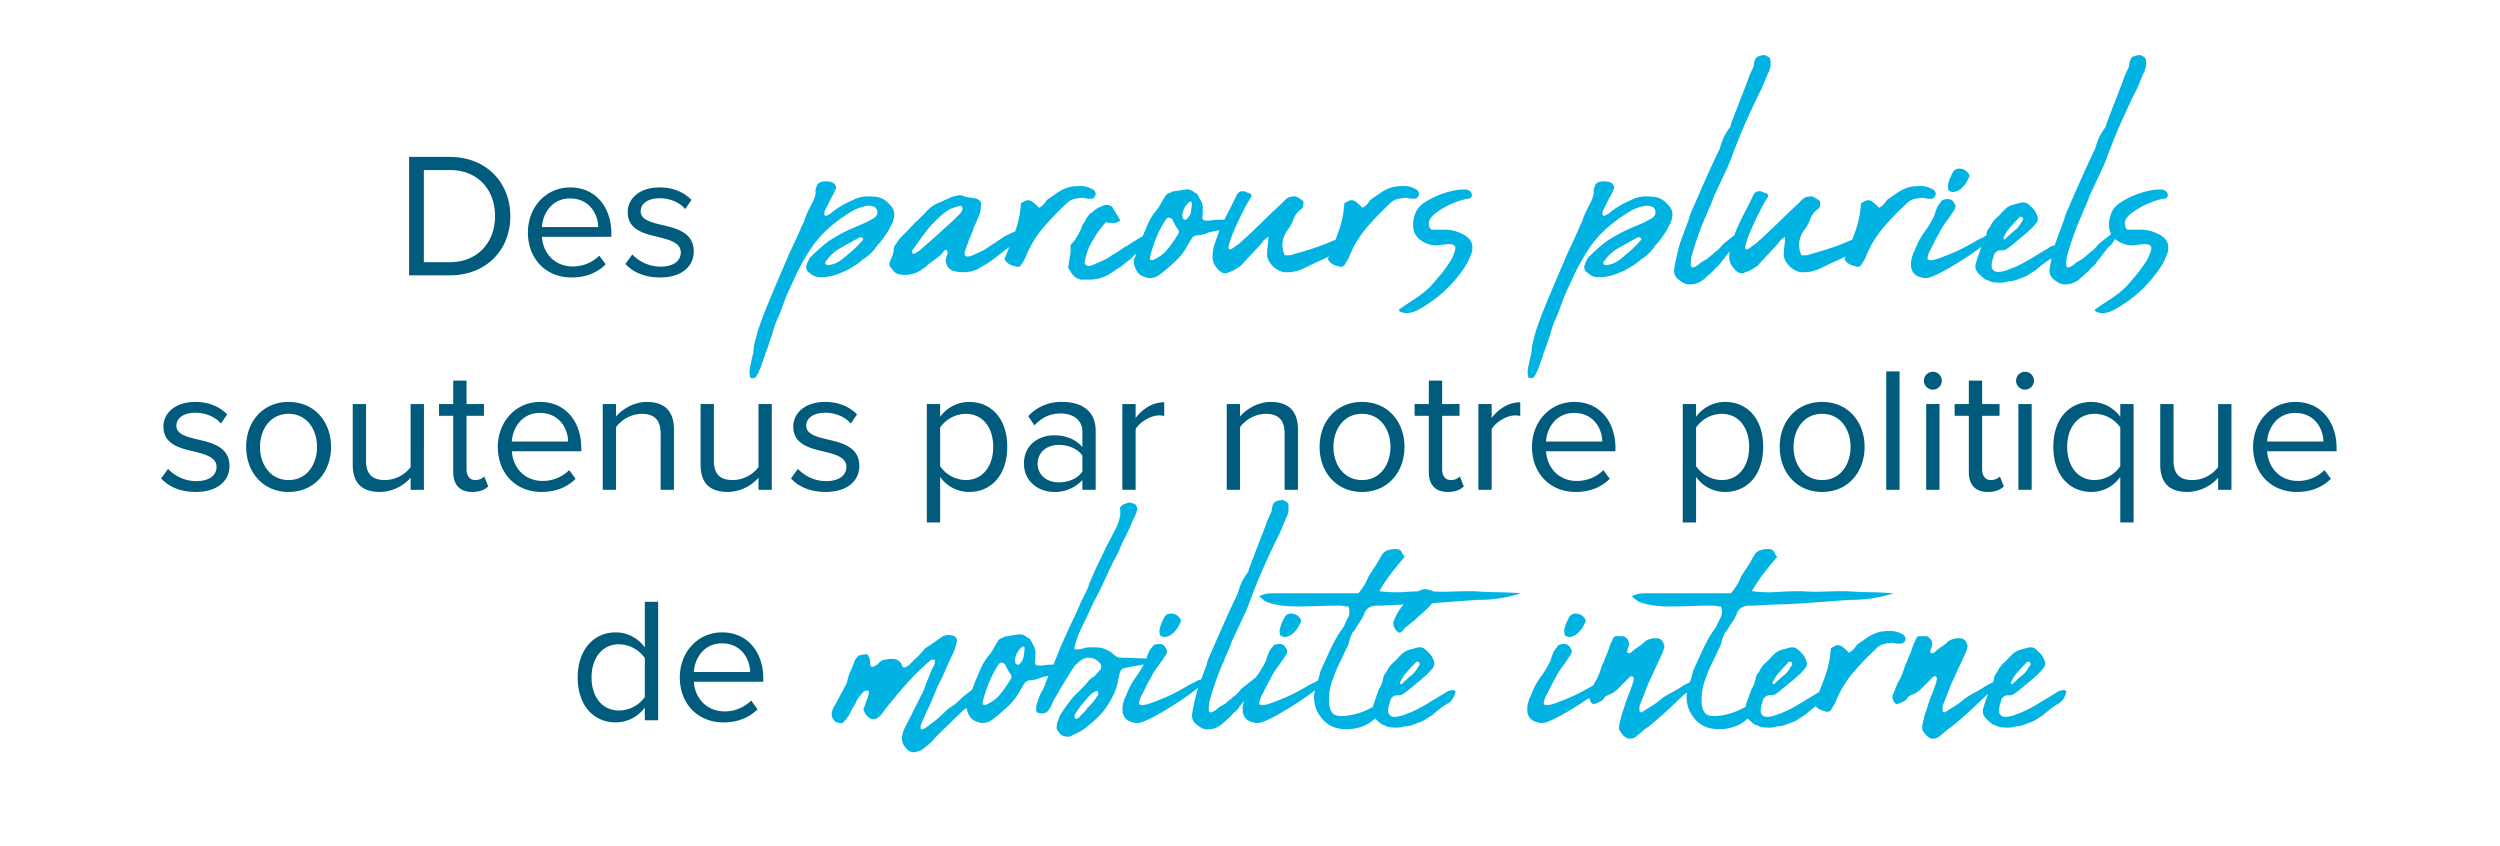
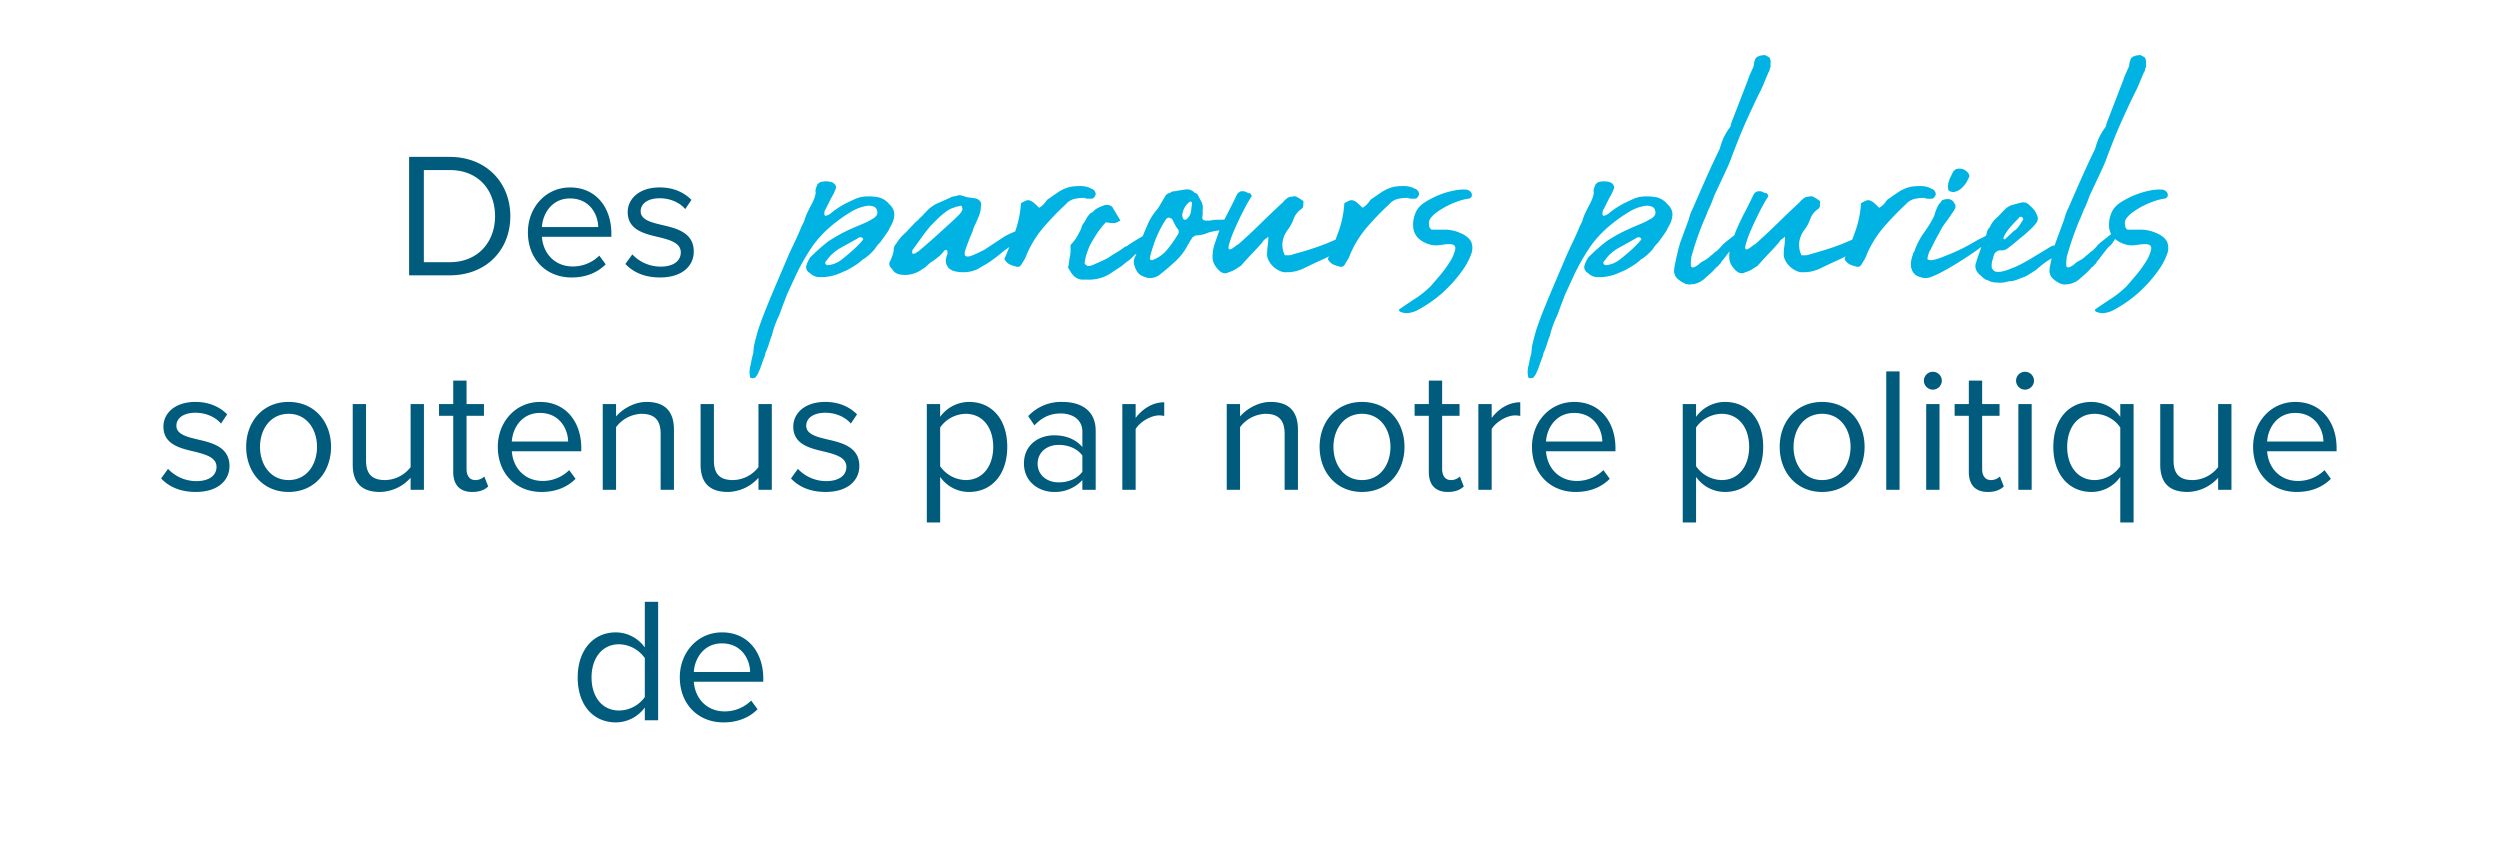
<svg xmlns="http://www.w3.org/2000/svg" width="1253" height="424" viewBox="0 0 1253 424">
  <defs>
    <clipPath id="clip-path">
      <rect x="326" y="19" width="1253" height="424" fill="none" />
    </clipPath>
  </defs>
  <g id="Groupe_défilant_4" data-name="Groupe défilant 4" transform="translate(-326 -19)" clip-path="url(#clip-path)" style="isolation: isolate">
    <g id="Groupe_503" data-name="Groupe 503" transform="translate(98.536 -1328.083)">
      <g id="Groupe_139" data-name="Groupe 139" transform="translate(-179.879 -2396.512)">
        <path id="Tracé_2817" data-name="Tracé 2817" d="M531.046,70h20.292c18.423,0,30.438-12.727,30.438-29.637,0-16.821-12.015-29.726-30.438-29.726H531.046Zm7.387-6.586V17.223h12.905c14.685,0,22.784,10.324,22.784,23.14,0,12.727-8.366,23.051-22.784,23.051Zm52.154-14.952c0,13.439,9.167,22.606,21.894,22.606,7.031,0,12.816-2.314,17.088-6.586l-3.2-4.361A18.79,18.79,0,0,1,613.1,65.55c-9.256,0-14.952-6.764-15.486-14.863h34.8V49c0-12.905-7.654-23.051-20.648-23.051C599.487,25.945,590.587,36,590.587,48.462Zm21.093-17c9.79,0,14.062,7.921,14.151,14.329H597.618C597.974,39.206,602.513,31.463,611.68,31.463ZM639.448,64.3c4.361,4.628,10.324,6.764,17.355,6.764,11.125,0,16.91-5.785,16.91-12.994,0-9.523-8.633-11.659-16.109-13.35-5.607-1.335-10.5-2.67-10.5-6.853,0-3.827,3.649-6.5,9.523-6.5,5.518,0,10.235,2.314,12.816,5.429l3.115-4.628c-3.471-3.471-8.633-6.23-15.931-6.23-10.235,0-16.02,5.7-16.02,12.371,0,8.9,8.277,10.858,15.575,12.549,5.785,1.424,11.036,2.937,11.036,7.654,0,4.183-3.56,7.12-10.146,7.12A19.477,19.477,0,0,1,642.919,59.5Z" transform="translate(81.343 3811.595)" fill="#005b7d" />
        <path id="Tracé_2818" data-name="Tracé 2818" d="M55.252,64.3c4.361,4.628,10.324,6.764,17.355,6.764,11.125,0,16.91-5.785,16.91-12.994,0-9.523-8.633-11.659-16.109-13.35-5.607-1.335-10.5-2.67-10.5-6.853,0-3.827,3.649-6.5,9.523-6.5,5.518,0,10.235,2.314,12.816,5.429l3.115-4.628c-3.471-3.471-8.633-6.23-15.931-6.23-10.235,0-16.02,5.7-16.02,12.371,0,8.9,8.277,10.858,15.575,12.549C77.769,52.289,83.02,53.8,83.02,58.519c0,4.183-3.56,7.12-10.146,7.12A19.477,19.477,0,0,1,58.723,59.5Zm63.9,6.764c13.083,0,21.271-10.146,21.271-22.606s-8.188-22.517-21.271-22.517S97.883,36,97.883,48.462,106.071,71.068,119.154,71.068Zm0-5.963c-9.167,0-14.329-7.832-14.329-16.643,0-8.722,5.162-16.554,14.329-16.554s14.24,7.832,14.24,16.554C133.394,57.273,128.321,65.105,119.154,65.105ZM180.3,70h6.675V27.013H180.3v31.6a16.446,16.446,0,0,1-12.727,6.5c-5.785,0-9.612-2.225-9.612-9.79v-28.3h-6.675V57.362c0,9.345,4.717,13.706,13.706,13.706a21.027,21.027,0,0,0,15.308-7.12Zm30.883,1.068c3.916,0,6.319-1.157,8.01-2.759l-1.958-4.984a6.441,6.441,0,0,1-4.539,1.78c-2.937,0-4.361-2.314-4.361-5.518v-26.7h8.722V27.013h-8.722V15.265h-6.675V27.013h-7.12v5.874h7.12V61.011C201.657,67.419,204.861,71.068,211.18,71.068ZM224,48.462c0,13.439,9.167,22.606,21.894,22.606,7.031,0,12.816-2.314,17.088-6.586l-3.2-4.361a18.79,18.79,0,0,1-13.261,5.429c-9.256,0-14.952-6.764-15.486-14.863h34.8V49c0-12.905-7.654-23.051-20.648-23.051C232.9,25.945,224,36,224,48.462Zm21.093-17c9.79,0,14.062,7.921,14.151,14.329H231.027C231.383,39.206,235.922,31.463,245.089,31.463ZM305.609,70h6.675V39.829c0-9.345-4.717-13.884-13.706-13.884-6.408,0-12.282,3.738-15.308,7.3v-6.23h-6.675V70h6.675V38.583A16.6,16.6,0,0,1,296,31.908c5.785,0,9.612,2.4,9.612,9.968Zm49.039,0h6.675V27.013h-6.675v31.6a16.446,16.446,0,0,1-12.727,6.5c-5.785,0-9.612-2.225-9.612-9.79v-28.3h-6.675V57.362c0,9.345,4.717,13.706,13.706,13.706a21.027,21.027,0,0,0,15.308-7.12Zm16.287-5.7c4.361,4.628,10.324,6.764,17.355,6.764,11.125,0,16.91-5.785,16.91-12.994,0-9.523-8.633-11.659-16.109-13.35-5.607-1.335-10.5-2.67-10.5-6.853,0-3.827,3.649-6.5,9.523-6.5,5.518,0,10.235,2.314,12.816,5.429l3.115-4.628c-3.471-3.471-8.633-6.23-15.931-6.23-10.235,0-16.02,5.7-16.02,12.371,0,8.9,8.277,10.858,15.575,12.549,5.785,1.424,11.036,2.937,11.036,7.654,0,4.183-3.56,7.12-10.146,7.12A19.477,19.477,0,0,1,374.406,59.5ZM445.7,86.376V63.5A17.615,17.615,0,0,0,460.2,71.068c11.3,0,19.135-8.722,19.135-22.606,0-13.973-7.832-22.517-19.135-22.517A17.969,17.969,0,0,0,445.7,33.421V27.013H439.02V86.376Zm26.611-37.914c0,9.523-5.162,16.643-13.8,16.643A15.969,15.969,0,0,1,445.7,58.163v-19.4a15.893,15.893,0,0,1,12.816-6.853C467.144,31.908,472.306,38.939,472.306,48.462ZM516.984,70h6.675V40.452c0-10.413-7.565-14.507-16.643-14.507a22.5,22.5,0,0,0-17.177,7.12l3.115,4.628c3.827-4.094,8.01-5.963,13.172-5.963,6.23,0,10.858,3.293,10.858,9.078v7.743c-3.471-4.005-8.366-5.874-14.24-5.874-7.3,0-15.041,4.539-15.041,14.151,0,9.345,7.743,14.24,15.041,14.24a18.594,18.594,0,0,0,14.24-5.963Zm0-9.078c-2.581,3.56-7.12,5.34-11.837,5.34-6.23,0-10.591-3.916-10.591-9.345,0-5.518,4.361-9.434,10.591-9.434,4.717,0,9.256,1.78,11.837,5.34ZM537.009,70h6.675V39.562c1.958-3.471,7.565-6.853,11.659-6.853a11.766,11.766,0,0,1,2.67.267V26.123c-5.874,0-10.858,3.293-14.329,7.832V27.013h-6.675Zm81.346,0h6.675V39.829c0-9.345-4.717-13.884-13.706-13.884-6.408,0-12.282,3.738-15.308,7.3v-6.23h-6.675V70h6.675V38.583a16.6,16.6,0,0,1,12.727-6.675c5.785,0,9.612,2.4,9.612,9.968Zm38.8,1.068c13.083,0,21.271-10.146,21.271-22.606s-8.188-22.517-21.271-22.517S635.888,36,635.888,48.462,644.076,71.068,657.159,71.068Zm0-5.963c-9.167,0-14.329-7.832-14.329-16.643,0-8.722,5.162-16.554,14.329-16.554S671.4,39.74,671.4,48.462C671.4,57.273,666.326,65.105,657.159,65.105Zm42.987,5.963c3.916,0,6.319-1.157,8.01-2.759L706.2,63.325a6.441,6.441,0,0,1-4.539,1.78c-2.937,0-4.361-2.314-4.361-5.518v-26.7h8.722V27.013H697.3V15.265h-6.675V27.013H683.5v5.874h7.12V61.011C690.623,67.419,693.827,71.068,700.146,71.068ZM715.454,70h6.675V39.562c1.958-3.471,7.565-6.853,11.659-6.853a11.766,11.766,0,0,1,2.67.267V26.123c-5.874,0-10.858,3.293-14.329,7.832V27.013h-6.675Zm26.878-21.538c0,13.439,9.167,22.606,21.894,22.606,7.031,0,12.816-2.314,17.088-6.586l-3.2-4.361a18.79,18.79,0,0,1-13.261,5.429c-9.256,0-14.952-6.764-15.486-14.863h34.8V49c0-12.905-7.654-23.051-20.648-23.051C751.232,25.945,742.332,36,742.332,48.462Zm21.093-17c9.79,0,14.062,7.921,14.151,14.329H749.363C749.719,39.206,754.258,31.463,763.425,31.463Zm61.143,54.913V63.5a17.615,17.615,0,0,0,14.507,7.565c11.3,0,19.135-8.722,19.135-22.606,0-13.973-7.832-22.517-19.135-22.517a17.969,17.969,0,0,0-14.507,7.476V27.013h-6.675V86.376Zm26.611-37.914c0,9.523-5.162,16.643-13.795,16.643a15.969,15.969,0,0,1-12.816-6.942v-19.4a15.893,15.893,0,0,1,12.816-6.853C846.017,31.908,851.179,38.939,851.179,48.462Zm36.579,22.606c13.083,0,21.271-10.146,21.271-22.606s-8.188-22.517-21.271-22.517S866.487,36,866.487,48.462,874.675,71.068,887.758,71.068Zm0-5.963c-9.167,0-14.329-7.832-14.329-16.643,0-8.722,5.162-16.554,14.329-16.554S902,39.74,902,48.462C902,57.273,896.925,65.105,887.758,65.105ZM919.887,70h6.675V10.637h-6.675Zm23.318-50.2a4.558,4.558,0,0,0,4.539-4.539,4.495,4.495,0,0,0-8.989,0A4.541,4.541,0,0,0,943.205,19.8ZM939.912,70h6.675V27.013h-6.675ZM970.8,71.068c3.916,0,6.319-1.157,8.01-2.759l-1.958-4.984a6.441,6.441,0,0,1-4.539,1.78c-2.937,0-4.361-2.314-4.361-5.518v-26.7h8.722V27.013h-8.722V15.265h-6.675V27.013h-7.12v5.874h7.12V61.011C961.272,67.419,964.476,71.068,970.8,71.068ZM989.4,19.8a4.558,4.558,0,0,0,4.539-4.539,4.495,4.495,0,0,0-8.989,0A4.541,4.541,0,0,0,989.4,19.8ZM986.1,70h6.675V27.013H986.1Zm57.761,16.376V27.013h-6.675v6.408a17.8,17.8,0,0,0-14.418-7.476c-11.3,0-19.135,8.544-19.135,22.517,0,13.884,7.832,22.606,19.135,22.606a17.575,17.575,0,0,0,14.418-7.565V86.376Zm-6.675-28.213a15.836,15.836,0,0,1-12.816,6.942c-8.633,0-13.8-7.12-13.8-16.643s5.162-16.554,13.8-16.554a15.763,15.763,0,0,1,12.816,6.853ZM1086.228,70h6.675V27.013h-6.675v31.6a16.446,16.446,0,0,1-12.727,6.5c-5.785,0-9.612-2.225-9.612-9.79v-28.3h-6.675V57.362c0,9.345,4.717,13.706,13.706,13.706a21.027,21.027,0,0,0,15.308-7.12Zm17.533-21.538c0,13.439,9.167,22.606,21.894,22.606,7.031,0,12.816-2.314,17.088-6.586l-3.2-4.361a18.79,18.79,0,0,1-13.261,5.429c-9.256,0-14.952-6.764-15.486-14.863h34.8V49c0-12.905-7.654-23.051-20.648-23.051C1112.661,25.945,1103.761,36,1103.761,48.462Zm21.093-17c9.79,0,14.062,7.921,14.151,14.329h-28.213C1111.148,39.206,1115.687,31.463,1124.854,31.463Z" transform="translate(432.843 3919.095)" fill="#005b7d" />
        <path id="Tracé_2816" data-name="Tracé 2816" d="M47.2-58.167q-.414.828-.724,1.345a5.72,5.72,0,0,0-.517,1.139q-1.035,1.656-2.174,3.208t-2.174,3a16.644,16.644,0,0,0-2.691,3.312,29.913,29.913,0,0,1-2.484,2.587A28.431,28.431,0,0,1,33.741-41.4a4.077,4.077,0,0,0-1.449,1.035,25.636,25.636,0,0,1-3.519,2.587Q26.91-36.639,25.047-35.6L20.7-33.741a23.754,23.754,0,0,1-8.487,1.656H10.971a7,7,0,0,1-4.347-1.863,2.039,2.039,0,0,0-.725-.517.943.943,0,0,1-.517-.518,2.976,2.976,0,0,1-.828-2.484A14.67,14.67,0,0,1,6.21-41.4a3.375,3.375,0,0,1,1.035-1.242,93.372,93.372,0,0,1,8.487-7.452,83.045,83.045,0,0,1,9.522-5.382q2.691-1.242,5.175-2.277t4.761-2.07L38.5-61.686a6.212,6.212,0,0,0,1.345-1.346A2.565,2.565,0,0,0,40.158-65,2.664,2.664,0,0,0,38.3-67.482,7.349,7.349,0,0,0,35.6-67.9a21.177,21.177,0,0,0-8.28,2.9,75.452,75.452,0,0,0-10.557,7.556,56.254,56.254,0,0,0-8.9,9.625Q5.175-43.884,2.9-39.847t-4.14,8.177L-4.968-23.6l-2.07,5.382Q-7.659-16.56-8.28-14.8a29.826,29.826,0,0,1-1.449,3.416,47.39,47.39,0,0,0-2.9,8.487q-.828,2.07-1.449,4.14a33.074,33.074,0,0,1-1.449,3.933,5.129,5.129,0,0,0-.517,1.552A5.129,5.129,0,0,1-16.56,8.28q-.828,2.277-1.552,4.347a35.435,35.435,0,0,1-1.76,4.14l-1.035,1.449a3.678,3.678,0,0,1-1.035.311,1.672,1.672,0,0,1-1.035-.1q-.621,0-.621-.828a11.41,11.41,0,0,1,.414-6A36.552,36.552,0,0,1-21.942,6a9.554,9.554,0,0,1,.1-1.345,10.992,10.992,0,0,0,.1-1.553q.414-2.07.931-4.036t1.139-4.244q1.863-5.589,4.036-10.971t4.45-10.764l7.245-16.974Q-2.277-47.4-.725-50.715t3-6.831L3.519-60.03A26.637,26.637,0,0,1,5.175-64.48q1.035-2.173,2.277-4.451.414-.828.828-1.76A10.827,10.827,0,0,0,8.9-72.45a6.811,6.811,0,0,0,.414-2.07,3.777,3.777,0,0,1,.1-1.966q.31-.931.724-1.966a4.489,4.489,0,0,1,1.449-1.242,10.35,10.35,0,0,1,5.8,0,3.767,3.767,0,0,1,1.656,1.242,2.241,2.241,0,0,1,.414,1.863l-1.242,2.9q-1.242,2.07-2.277,4.243t-2.07,4.036a6.279,6.279,0,0,0-.207,1.863q0,.207.414.621.207.414.621,0a9.485,9.485,0,0,0,1.242-.517,3.94,3.94,0,0,0,1.035-.725,43.7,43.7,0,0,1,9.315-5.8l3.1-1.449a16.5,16.5,0,0,1,5.278-1.138,30.273,30.273,0,0,1,5.486.31,10.039,10.039,0,0,1,6,3.519l.725.724a6.3,6.3,0,0,1,.724.932,6.135,6.135,0,0,1,1.035,4.658A11.36,11.36,0,0,1,47.2-58.167ZM33.12-51.336l-.621-.621a1.977,1.977,0,0,0-2.07.414l-9.315,5.175A25.893,25.893,0,0,0,17.8-43.884a14.019,14.019,0,0,0-2.691,3.1,4.077,4.077,0,0,0-1.035,1.449v.207q.414,1.035,1.242,1.035a13.33,13.33,0,0,0,3.623-.828,14.292,14.292,0,0,0,3-1.656q2.9-2.277,5.382-4.451a60.527,60.527,0,0,0,4.761-4.658l1.035-1.242ZM83.007-34.569a16.256,16.256,0,0,1-5.175-.828A5.438,5.438,0,0,1,77-35.915a5.438,5.438,0,0,0-.828-.517,5.994,5.994,0,0,1-1.656-4.347,10.979,10.979,0,0,1,.621-2.277,3.015,3.015,0,0,0,.207-1.863.732.732,0,0,0-.828-.828.6.6,0,0,1-.414.207.6.6,0,0,0-.414.207,12.761,12.761,0,0,1-2.9,3.1q-1.035.828-1.863,1.449a21.815,21.815,0,0,1-1.863,1.242A23.839,23.839,0,0,0,65.1-37.778a8.288,8.288,0,0,1-2.174,1.553,14.577,14.577,0,0,1-10.764,2.9,6.251,6.251,0,0,1-3.726-1.656,12.594,12.594,0,0,0-1.449-1.863,2.653,2.653,0,0,1-.207-3.519q.621-1.449,1.139-2.9a9.164,9.164,0,0,0,.518-3.1,4.943,4.943,0,0,1,1.242-2.484,26.325,26.325,0,0,1,2.07-2.9,21.077,21.077,0,0,1,2.484-2.484q1.035-1.035,2.07-2.174t2.07-2.173a7.209,7.209,0,0,1,1.449-1.449,9.368,9.368,0,0,0,1.656-1.656,13.713,13.713,0,0,0,1.76-1.656q.724-.828,1.553-1.656a16.85,16.85,0,0,1,6.624-4.554L77-72.036a3.312,3.312,0,0,1,1.449-.518,13.968,13.968,0,0,0,1.656-.311,3.067,3.067,0,0,1,2.691,0h.414a8.808,8.808,0,0,0,2.795.828q1.552.207,3,.414A4.071,4.071,0,0,1,91.8-70.069a3.052,3.052,0,0,1,.31,2.587,12.861,12.861,0,0,1-1.449,5.8,34.476,34.476,0,0,1-1.449,3.312,16.18,16.18,0,0,0-1.242,3.312q-.414,1.035-.828,1.966t-.828,1.967l-1.242,3.312q-.621,1.656-1.035,3.1v1.449q0,.207.414.518a1.376,1.376,0,0,0,.828.31,5.385,5.385,0,0,0,1.656-.207q1.656-.621,3.415-1.449t3.415-1.656q2.484-1.656,5.175-3.415t5.175-3.416a52.132,52.132,0,0,1,7.038-3.1,4.587,4.587,0,0,1,1.449-.207,1.193,1.193,0,0,1,.828.414,1.193,1.193,0,0,1,.414.828l-1.242,1.863L110.124-50.3q-1.242,1.242-2.484,2.277a54.042,54.042,0,0,0-5.382,3.933q-2.484,2.07-5.175,3.933a34.092,34.092,0,0,1-3.105,1.967q-1.656.931-3.312,1.966A16.119,16.119,0,0,1,83.007-34.569ZM82.8-66.654q0-1.242-1.035-1.242a3.336,3.336,0,0,1-1.449.414,2.226,2.226,0,0,0-1.242.414,11.042,11.042,0,0,0-2.9,1.138,18.3,18.3,0,0,0-2.484,1.76,31.09,31.09,0,0,0-3.312,2.9L67.068-57.96q-2.484,2.9-4.761,6.106T57.753-45.54v.828q-.207.414-.1.518a.422.422,0,0,1,.1.311H59.2a4.865,4.865,0,0,1,1.242-.931,4.865,4.865,0,0,0,1.242-.932q2.691-2.277,5.382-4.657t5.175-4.658q2.277-2.07,4.451-4.036t4.243-4.037a14.109,14.109,0,0,0,1.035-1.138,6.281,6.281,0,0,0,.828-1.552q.207-.414.1-.518A.422.422,0,0,1,82.8-66.654Zm21.114,25.461q2.9-6.831,5.382-13.766a50.364,50.364,0,0,0,2.9-14.179q1.449-.828,2.381-1.242a2.923,2.923,0,0,1,1.863-.207,5.218,5.218,0,0,1,2.07,1.138q1.138.932,2.794,2.588a8.978,8.978,0,0,0,2.277-1.759,19.822,19.822,0,0,0,1.656-2.174q2.9-2.07,5.693-3.933a19.2,19.2,0,0,1,6.313-2.691,30.274,30.274,0,0,1,5.486-.311,10.941,10.941,0,0,1,4.865,1.346,2.935,2.935,0,0,1,2.07,2.9q-.828,2.07-2.07,2.07h-1.863a5.085,5.085,0,0,1-1.863-.414,22.833,22.833,0,0,0-4.865.518,8.517,8.517,0,0,0-4.451,2.795,142.454,142.454,0,0,0-10.971,11.385,52.953,52.953,0,0,0-8.487,13.662,12.852,12.852,0,0,1-.931,2.174q-.518.931-1.346,2.174-1.035,2.484-3.312,1.656a16.991,16.991,0,0,1-3-1.035A6.488,6.488,0,0,1,103.914-41.193Zm61.272-6.417a96.075,96.075,0,0,1,9.522-5.8,10.02,10.02,0,0,1,1.966-.931q.932-.311,1.966-.725.828-.828.828,0,.621.621,0,1.035a1.589,1.589,0,0,1-.207.621,14.562,14.562,0,0,1-.931,1.242q-.518.621-1.139,1.242a14.56,14.56,0,0,0-1.242.931q-.621.518-1.242,1.139a27.049,27.049,0,0,1-1.553,2.277,9.3,9.3,0,0,1-1.76,1.863,12.856,12.856,0,0,0-3.208,2.484,14.748,14.748,0,0,1-3,2.484l-2.484,2.07-6.624,4.347a20.217,20.217,0,0,1-10.557,2.484h-2.9A6.689,6.689,0,0,1,138.9-32.5a11.015,11.015,0,0,1-1.553-1.863q-.518-.828-1.139-1.863a.6.6,0,0,1-.207-.414.6.6,0,0,1-.207-.414,10.626,10.626,0,0,0,.518-2.484,20.213,20.213,0,0,1,.311-2.277,19.753,19.753,0,0,0,.414-5.382,2.883,2.883,0,0,1,.207-1.242,19.248,19.248,0,0,0,2.9-3.726,43.126,43.126,0,0,0,2.277-4.347,5.588,5.588,0,0,1,1.035-2.381,16.864,16.864,0,0,0,1.449-2.38,7.472,7.472,0,0,1,.932-1.449,14.559,14.559,0,0,0,.932-1.242A4.859,4.859,0,0,0,148.419-65a13.513,13.513,0,0,1,1.449-1.242,16.4,16.4,0,0,1,3.519-1.656,4.352,4.352,0,0,1,3.726,0,2.41,2.41,0,0,1,1.138,1.035,11.569,11.569,0,0,0,.725,1.242l3.1,5.175-1.863.932q-1.449.724-5.382-.1l-.414.414a40.677,40.677,0,0,0-4.347,5.589q-1.863,2.9-3.519,6-.828,2.07-1.449,3.933a18.073,18.073,0,0,0-.828,3.726q-.414,1.035.207,1.449a2.271,2.271,0,0,0,1.449.828,6.811,6.811,0,0,0,2.07-.414l3.726-1.656q1.863-.828,3.933-1.863,1.449-1.035,3-1.966t3.208-1.966l2.9-2.07v.207Zm38.088-15.939a6.082,6.082,0,0,1-.207,1.449q0,1.656,1.863,1.656H207a19.073,19.073,0,0,1,4.451-.414,19.073,19.073,0,0,0,4.451-.414h2.9a1.193,1.193,0,0,1,.414.828q.828,1.242-.207,1.863-.207.621-.518.724a2.039,2.039,0,0,0-.725.518q-.828.828-1.242.828a42.113,42.113,0,0,1-5.279,1.035,34.234,34.234,0,0,0-5.071,1.035,15.967,15.967,0,0,1-6.417,1.449,6.768,6.768,0,0,0-.725.414,6.765,6.765,0,0,1-.725.414,2.038,2.038,0,0,0-.517.724,1.3,1.3,0,0,1-.311.518,6.446,6.446,0,0,0-.828,1.346,2.757,2.757,0,0,1-.621.931,28.77,28.77,0,0,1-6.52,8.694q-4.244,3.933-7.763,6.624a8.166,8.166,0,0,1-4.14,1.656h-1.449a3.336,3.336,0,0,1-1.449-.414,6.97,6.97,0,0,1-3.726-2.07,9.46,9.46,0,0,1-1.863-3.726,1.589,1.589,0,0,1-.207-.621,4.756,4.756,0,0,1,.207-3.1,3.626,3.626,0,0,1,.518-1.035,1.677,1.677,0,0,0,.311-1.035,13.752,13.752,0,0,0,1.035-2.484q.828-2.9,1.552-4.761t1.967-4.761l1.242-2.9a28.371,28.371,0,0,1,1.449-2.9,25.872,25.872,0,0,1,1.76-2.691q.932-1.242,1.966-2.484,1.035-1.656,1.863-3.105t1.863-3.1a3.169,3.169,0,0,1,2.277-1.449,3.077,3.077,0,0,1,2.277-.828q2.277-.414,5.175-.828a5.064,5.064,0,0,1,4.554,1.242,1.831,1.831,0,0,0,.828.517,1.831,1.831,0,0,1,.828.518q.621,1.035,1.035,1.863t1.035,1.863A12.794,12.794,0,0,1,203.274-68a5.729,5.729,0,0,1,0,2.174Zm-12.006,8.694a1.638,1.638,0,0,0-.207-1.035,12.961,12.961,0,0,1-1.656-2.484l-1.242-2.484a2.24,2.24,0,0,0-1.035-.828,1.638,1.638,0,0,0-1.035-.207,1.7,1.7,0,0,0-1.035.621,34.718,34.718,0,0,0-2.07,3.312,58.08,58.08,0,0,0-3.519,7.452q-1.242,3.312-2.484,7.866v.621a1.168,1.168,0,0,0-.1.828.489.489,0,0,0,.518.414q.621.414,1.035,0a17.217,17.217,0,0,0,7.452-5.589,66.931,66.931,0,0,0,5.175-7.452A2.3,2.3,0,0,0,191.268-54.855Zm6.624-14.283a1.193,1.193,0,0,0-.414-.828q-.828,0-.828.207a9.313,9.313,0,0,0-3.519,6,.943.943,0,0,0-.1.724,2.294,2.294,0,0,1,.1.725,3.631,3.631,0,0,0,.414,1.035,1.287,1.287,0,0,0,.931.414,1.287,1.287,0,0,0,.932-.414,8.224,8.224,0,0,0,1.035-1.242,6.624,6.624,0,0,0,1.035-2.9l.414-3.312Zm26.289-6a17.238,17.238,0,0,0,1.656.725,3.966,3.966,0,0,0,1.242.31q1.035,1.242.621,1.656a77.905,77.905,0,0,0-4.14,7.348q-2.484,4.865-4.451,9.419a48.955,48.955,0,0,0-2.691,7.556q-.725,3,1.552,1.759,1.242-.828,1.863-1.346a7.472,7.472,0,0,1,1.449-.931q5.589-4.968,11.178-10.453t10.971-10.454a12.909,12.909,0,0,1,2.277-2.174,4.594,4.594,0,0,1,2.691-.724,2.22,2.22,0,0,1,1.967.1,22.624,22.624,0,0,1,3.415,2.174q0,.828-.1,2.173a1.953,1.953,0,0,1-.931,1.76,10.326,10.326,0,0,0-3.933,5.071,20.3,20.3,0,0,1-3.312,5.9,14.092,14.092,0,0,0-2.174,5.485,11.7,11.7,0,0,0,1.139,6.728h1.967a4.351,4.351,0,0,0,1.966-.414q4.554-1.242,8.8-2.588t8.383-3q2.484-1.035,5.072-2.174a13.98,13.98,0,0,1,5.693-1.138,18.152,18.152,0,0,1-2.07,3.726,9.469,9.469,0,0,1-2.484,2.9,54.229,54.229,0,0,1-9,5.072q-4.865,2.173-9.419,4.451a27.154,27.154,0,0,1-3.829,1.242,17.716,17.716,0,0,1-4.036.414,6.6,6.6,0,0,1-3.519-.621,11.974,11.974,0,0,1-3.312-2.174,11.112,11.112,0,0,1-2.381-3.208,6.126,6.126,0,0,1-.725-3.519,25.36,25.36,0,0,1,.311-3.726,30.812,30.812,0,0,0,.311-4.554q-1.035.828-1.76,1.345a3.6,3.6,0,0,0-1.138,1.346q-2.484,2.9-5.382,5.9t-5.382,5.9q-1.242.828-2.9,1.863a11.543,11.543,0,0,1-3.312,1.449q-2.484,1.449-4.968-1.035a12.785,12.785,0,0,1-2.277-3,8.06,8.06,0,0,1-.828-3.83,19.23,19.23,0,0,1,1.035-6.313q1.035-3,2.07-5.9,2.07-4.968,4.347-9.315t4.554-9.108a4.816,4.816,0,0,1,.828-1.242,4.443,4.443,0,0,1,1.449-.828ZM266-41.193q2.9-6.831,5.382-13.766a50.364,50.364,0,0,0,2.9-14.179q1.449-.828,2.38-1.242a2.923,2.923,0,0,1,1.863-.207,5.218,5.218,0,0,1,2.07,1.138q1.139.932,2.795,2.588a8.978,8.978,0,0,0,2.277-1.759,19.823,19.823,0,0,0,1.656-2.174q2.9-2.07,5.693-3.933a19.2,19.2,0,0,1,6.314-2.691,30.273,30.273,0,0,1,5.485-.311,10.941,10.941,0,0,1,4.865,1.346,2.935,2.935,0,0,1,2.07,2.9q-.828,2.07-2.07,2.07h-1.863a5.085,5.085,0,0,1-1.863-.414,22.833,22.833,0,0,0-4.865.518,8.517,8.517,0,0,0-4.451,2.795A142.46,142.46,0,0,0,285.66-57.132a52.954,52.954,0,0,0-8.487,13.662,12.851,12.851,0,0,1-.931,2.174q-.518.931-1.345,2.174-1.035,2.484-3.312,1.656a16.991,16.991,0,0,1-3-1.035A6.488,6.488,0,0,1,266-41.193Zm60.858-7.452a21.448,21.448,0,0,0-3.519.311,19.516,19.516,0,0,1-3.1.311,11.257,11.257,0,0,1-3.105-.414,18.174,18.174,0,0,1-3.105-1.242q-4.554-2.484-5.175-6.934a15.149,15.149,0,0,1,1.863-9.211,13.112,13.112,0,0,1,4.347-4.037,40.989,40.989,0,0,1,6.728-3.415,41.3,41.3,0,0,1,7.245-2.174,22.454,22.454,0,0,1,6.107-.518,3.192,3.192,0,0,1,2.9,1.863,1.923,1.923,0,0,1-.207,1.966,1.862,1.862,0,0,1-1.449.725,23.58,23.58,0,0,0-4.658,1.138A41.843,41.843,0,0,0,326.232-68a40.874,40.874,0,0,0-5.072,3,15.663,15.663,0,0,0-3.622,3.312,4.627,4.627,0,0,0-.828,3.312,3.09,3.09,0,0,0,1.242,2.484H325.2a19.188,19.188,0,0,1,7.142,1.656q4.037,1.656,5.486,4.347a8.293,8.293,0,0,1,0,6.313,31.772,31.772,0,0,1-4.036,7.659,67.468,67.468,0,0,1-6.521,7.969A60.18,60.18,0,0,1,319.5-21.01a64.723,64.723,0,0,1-7.659,4.968,13.3,13.3,0,0,1-5.9,1.966,8.766,8.766,0,0,1-3.312-.517q-1.242-.518-.828-1.345,4.761-3.312,8.176-5.485a51.415,51.415,0,0,0,7.556-6.107q1.449-1.656,4.451-5.175a57.238,57.238,0,0,0,5.175-7.038,19.183,19.183,0,0,0,2.691-6.21Q330.372-48.645,326.853-48.645Zm110.331-9.522q-.414.828-.725,1.345a5.72,5.72,0,0,0-.517,1.139q-1.035,1.656-2.174,3.208t-2.173,3a16.644,16.644,0,0,0-2.691,3.312,29.908,29.908,0,0,1-2.484,2.587,28.432,28.432,0,0,1-2.691,2.174,4.077,4.077,0,0,0-1.449,1.035,25.638,25.638,0,0,1-3.519,2.587q-1.863,1.138-3.726,2.174l-4.347,1.863a23.754,23.754,0,0,1-8.487,1.656h-1.242a7,7,0,0,1-4.347-1.863,2.039,2.039,0,0,0-.724-.517.943.943,0,0,1-.518-.518,2.976,2.976,0,0,1-.828-2.484A14.67,14.67,0,0,1,396.2-41.4a3.375,3.375,0,0,1,1.035-1.242,93.376,93.376,0,0,1,8.487-7.452,83.048,83.048,0,0,1,9.522-5.382q2.691-1.242,5.175-2.277t4.761-2.07l3.312-1.863a6.212,6.212,0,0,0,1.345-1.346,2.565,2.565,0,0,0,.31-1.966,2.664,2.664,0,0,0-1.863-2.484,7.349,7.349,0,0,0-2.691-.414,21.177,21.177,0,0,0-8.28,2.9,75.451,75.451,0,0,0-10.557,7.556,56.256,56.256,0,0,0-8.9,9.625q-2.691,3.933-4.968,7.97t-4.14,8.177L385.02-23.6l-2.07,5.382q-.621,1.656-1.242,3.415a29.826,29.826,0,0,1-1.449,3.416,47.39,47.39,0,0,0-2.9,8.487q-.828,2.07-1.449,4.14a33.074,33.074,0,0,1-1.449,3.933,5.129,5.129,0,0,0-.518,1.552,5.128,5.128,0,0,1-.517,1.552q-.828,2.277-1.552,4.347a35.435,35.435,0,0,1-1.76,4.14l-1.035,1.449a3.678,3.678,0,0,1-1.035.311,1.672,1.672,0,0,1-1.035-.1q-.621,0-.621-.828a11.41,11.41,0,0,1,.414-6A36.552,36.552,0,0,1,368.046,6a9.554,9.554,0,0,1,.1-1.345,10.992,10.992,0,0,0,.1-1.553q.414-2.07.931-4.036t1.138-4.244q1.863-5.589,4.036-10.971T378.81-26.91l7.245-16.974q1.656-3.519,3.209-6.831t3-6.831l1.242-2.484a26.639,26.639,0,0,1,1.656-4.451q1.035-2.173,2.277-4.451.414-.828.828-1.76a10.827,10.827,0,0,0,.621-1.759,6.811,6.811,0,0,0,.414-2.07,3.777,3.777,0,0,1,.1-1.966q.311-.931.725-1.966a4.489,4.489,0,0,1,1.449-1.242,10.35,10.35,0,0,1,5.8,0,3.768,3.768,0,0,1,1.656,1.242,2.241,2.241,0,0,1,.414,1.863l-1.242,2.9q-1.242,2.07-2.277,4.243t-2.07,4.036a6.279,6.279,0,0,0-.207,1.863q0,.207.414.621.207.414.621,0a9.485,9.485,0,0,0,1.242-.517,3.94,3.94,0,0,0,1.035-.725,43.7,43.7,0,0,1,9.315-5.8l3.105-1.449a16.5,16.5,0,0,1,5.279-1.138,30.272,30.272,0,0,1,5.485.31,10.039,10.039,0,0,1,6,3.519l.724.724a6.3,6.3,0,0,1,.725.932,6.135,6.135,0,0,1,1.035,4.658A11.36,11.36,0,0,1,437.184-58.167Zm-14.076,6.831-.621-.621a1.977,1.977,0,0,0-2.07.414L411.1-46.368a25.893,25.893,0,0,0-3.312,2.484,14.019,14.019,0,0,0-2.691,3.1,4.077,4.077,0,0,0-1.035,1.449v.207q.414,1.035,1.242,1.035a13.329,13.329,0,0,0,3.622-.828,14.292,14.292,0,0,0,3-1.656q2.9-2.277,5.382-4.451a60.522,60.522,0,0,0,4.761-4.658l1.035-1.242Zm40.158,11.8a2.946,2.946,0,0,0-.518.621,1.12,1.12,0,0,1-.517.414A5.891,5.891,0,0,1,461.2-37.26h-.207l-.621.621a26.4,26.4,0,0,1-2.38,2.484q-1.346,1.242-2.587,2.277a11.45,11.45,0,0,1-6.21,3.312h-.621a6.005,6.005,0,0,1-3.829-.414,14.732,14.732,0,0,1-3.415-2.277,5.37,5.37,0,0,1-1.656-5.175v-.414q.621-3.312,1.346-6.417t1.552-6l4.347-11.8a25.256,25.256,0,0,1,2.07-5.589q3.312-7.659,6.624-15.111t6.831-14.7l.414-1.449a31.16,31.16,0,0,1,1.863-4.761,31.164,31.164,0,0,1,2.691-4.347,1.946,1.946,0,0,0,.518-1.138,7.937,7.937,0,0,1,.517-1.76l8.073-20.907a19.329,19.329,0,0,1,1.035-2.794q.621-1.346,1.242-2.794a5.076,5.076,0,0,0,.724-2.174,7.7,7.7,0,0,1,.518-2.173,2.639,2.639,0,0,1,2.07-2.07,3.336,3.336,0,0,1,1.449-.414,2.3,2.3,0,0,0,1.035-.207,3.018,3.018,0,0,1,1.242.414,13.533,13.533,0,0,1,1.449.828,3.746,3.746,0,0,1,.621,2.691v2.07a5.128,5.128,0,0,0-.518,1.553,1.946,1.946,0,0,1-.517,1.138q-1.242,2.9-2.38,5.693a56.637,56.637,0,0,1-2.588,5.485q-3.1,6.417-5.9,12.627t-5.279,12.627q-1.242,3.1-2.381,6.21T465.75-85.9l-6.21,13.248q-.621,1.863-1.345,3.623t-1.553,3.415q-.414,1.035-.931,2.381t-1.138,2.587a155.658,155.658,0,0,0-6.417,18.63,8.557,8.557,0,0,1-.1,1.139,12.7,12.7,0,0,0-.1,1.76v.828q0,1.656,1.449,1.242a5.721,5.721,0,0,0,1.139-.517q.518-.311,1.138-.725a10.35,10.35,0,0,1,2.691-1.966,14.351,14.351,0,0,0,2.9-1.966l.828-.828h.207l2.277-2.07v.207a24.773,24.773,0,0,0,2.691-2.691,4.523,4.523,0,0,1,.931-1.035,11.293,11.293,0,0,0,.931-.828l6.831-5.382q1.242-1.035,2.38-1.863t2.587-1.863h.414a2.3,2.3,0,0,1,.207,1.035,17.19,17.19,0,0,1-.932,1.966,4.185,4.185,0,0,1-1.552,1.552l-.828.828-.828.828a9.563,9.563,0,0,0-1.656,2.173,9.563,9.563,0,0,1-1.656,2.174,10.6,10.6,0,0,0-1.76,1.759q-.725.931-1.552,1.966l-2.691,3.519a2.945,2.945,0,0,0-.517.621,1.12,1.12,0,0,1-.517.414Zm19.872-35.6a17.234,17.234,0,0,0,1.656.725,3.966,3.966,0,0,0,1.242.31q1.035,1.242.621,1.656a77.9,77.9,0,0,0-4.14,7.348q-2.484,4.865-4.451,9.419a48.953,48.953,0,0,0-2.691,7.556q-.725,3,1.552,1.759,1.242-.828,1.863-1.346a7.472,7.472,0,0,1,1.449-.931q5.589-4.968,11.178-10.453t10.971-10.454a12.909,12.909,0,0,1,2.277-2.174,4.594,4.594,0,0,1,2.691-.724,2.22,2.22,0,0,1,1.966.1,22.626,22.626,0,0,1,3.416,2.174q0,.828-.1,2.173a1.953,1.953,0,0,1-.932,1.76,10.326,10.326,0,0,0-3.933,5.071,20.3,20.3,0,0,1-3.312,5.9,14.092,14.092,0,0,0-2.173,5.485,11.7,11.7,0,0,0,1.138,6.728h1.966a4.351,4.351,0,0,0,1.967-.414q4.554-1.242,8.8-2.588t8.383-3q2.484-1.035,5.072-2.174a13.98,13.98,0,0,1,5.693-1.138,18.152,18.152,0,0,1-2.07,3.726,9.468,9.468,0,0,1-2.484,2.9,54.23,54.23,0,0,1-9,5.072q-4.864,2.173-9.418,4.451a27.156,27.156,0,0,1-3.83,1.242,17.716,17.716,0,0,1-4.036.414,6.6,6.6,0,0,1-3.519-.621,11.975,11.975,0,0,1-3.312-2.174,11.112,11.112,0,0,1-2.38-3.208,6.126,6.126,0,0,1-.725-3.519,25.36,25.36,0,0,1,.311-3.726,30.812,30.812,0,0,0,.31-4.554q-1.035.828-1.759,1.345a3.6,3.6,0,0,0-1.139,1.346q-2.484,2.9-5.382,5.9t-5.382,5.9q-1.242.828-2.9,1.863a11.543,11.543,0,0,1-3.312,1.449Q472.788-33.12,470.3-35.6a12.785,12.785,0,0,1-2.277-3,8.06,8.06,0,0,1-.828-3.83,19.23,19.23,0,0,1,1.035-6.313q1.035-3,2.07-5.9,2.07-4.968,4.347-9.315t4.554-9.108a4.816,4.816,0,0,1,.828-1.242,4.443,4.443,0,0,1,1.449-.828Zm41.814,33.948q2.9-6.831,5.382-13.766a50.364,50.364,0,0,0,2.9-14.179q1.449-.828,2.38-1.242a2.923,2.923,0,0,1,1.863-.207,5.218,5.218,0,0,1,2.07,1.138q1.138.932,2.794,2.588a8.978,8.978,0,0,0,2.277-1.759,19.823,19.823,0,0,0,1.656-2.174q2.9-2.07,5.692-3.933a19.2,19.2,0,0,1,6.314-2.691,30.273,30.273,0,0,1,5.485-.311,10.941,10.941,0,0,1,4.865,1.346,2.935,2.935,0,0,1,2.07,2.9q-.828,2.07-2.07,2.07h-1.863a5.085,5.085,0,0,1-1.863-.414,22.833,22.833,0,0,0-4.864.518,8.516,8.516,0,0,0-4.451,2.795,142.455,142.455,0,0,0-10.971,11.385A52.952,52.952,0,0,0,536.13-43.47,12.849,12.849,0,0,1,535.2-41.3q-.518.931-1.346,2.174-1.035,2.484-3.312,1.656a16.993,16.993,0,0,1-3-1.035A6.488,6.488,0,0,1,524.952-41.193Zm33.741-.621q.414-1.242.621-1.966a2.575,2.575,0,0,1,.621-1.138,36.534,36.534,0,0,1,4.968-9.626,52.654,52.654,0,0,0,4.761-7.762,8.09,8.09,0,0,0,.621-1.656,14.68,14.68,0,0,1,.621-1.863q.414-1.035.931-2.07a4.593,4.593,0,0,1,1.346-1.656,1.941,1.941,0,0,1,1.035-1.242,14.321,14.321,0,0,1,1.656-.414h.621q2.484-.207,3.726,2.484.621.621.207,2.07a9.582,9.582,0,0,1-1.242,2.07q-1.863,2.9-3.622,5.175a28.451,28.451,0,0,0-3.208,5.382q-1.035,1.656-2.277,4.14l-2.07,4.14a5.848,5.848,0,0,0-.932,2.07,9.368,9.368,0,0,0-.518,2.277q-.207.414.621.621a5.662,5.662,0,0,0,1.242.207,20.539,20.539,0,0,0,4.657-1.242q2.794-1.035,6-2.38t6.521-3.1q3.312-1.76,6.417-3.623a36.959,36.959,0,0,0,3.312-1.656,8.488,8.488,0,0,1,3.312-1.035q.414.207.414,1.035v.621A5.74,5.74,0,0,1,597.4-50.2q-1.035.725-2.07,1.553-2.277,1.863-5.9,4.347t-7.452,4.864q-3.829,2.381-7.452,4.347a46.3,46.3,0,0,1-5.9,2.794,7.581,7.581,0,0,1-4.968.414L561.8-32.5a5.633,5.633,0,0,1-3.312-4.14q-.414-.621-.207-.828t0-.828a11.034,11.034,0,0,1,.207-2.484,1.837,1.837,0,0,1,.207-.828Q558.9-42.021,558.693-41.814ZM576.7-77.625a2.054,2.054,0,0,0,.207-.932,2.054,2.054,0,0,1,.207-.931,14.172,14.172,0,0,1,1.035-2.9l1.242-2.484a1.563,1.563,0,0,1,.517-.621,5.016,5.016,0,0,0,.725-.621,5.45,5.45,0,0,1,5.8,1.242q1.863,1.863.621,3.312A12.77,12.77,0,0,1,583.947-77a7.219,7.219,0,0,1-4.554,2.277,1.442,1.442,0,0,1-.621-.1.919.919,0,0,0-.414-.1q-1.449-.414-1.449-1.449A3.907,3.907,0,0,0,576.7-77.625Zm24.84,48.231a9.539,9.539,0,0,1-3.726-.621l-.828-.414a6.417,6.417,0,0,0-1.242-.414,2.408,2.408,0,0,1-.621-.414,2.408,2.408,0,0,0-.621-.414q-1.035-1.035-1.967-1.863a6.8,6.8,0,0,1-1.552-2.07,4.851,4.851,0,0,1,0-3.933,30.493,30.493,0,0,1,1.035-3.312q.621-1.656,1.242-3.519.207-.621.517-1.449a7.1,7.1,0,0,1,.725-1.449,17.479,17.479,0,0,0,1.656-4.554,5.4,5.4,0,0,1,1.656-3.312,13.264,13.264,0,0,1,3.933-5.175q1.242-1.242,2.38-2.484a24.557,24.557,0,0,1,2.38-2.277,13.533,13.533,0,0,0,1.449-.828q1.242-.414,2.38-.724t2.795-.725a2.054,2.054,0,0,1,.931-.207H615a3.839,3.839,0,0,1,2.277,1.035,28.689,28.689,0,0,1,2.9,2.9,14.2,14.2,0,0,1,1.449,2.9,3.592,3.592,0,0,1-.414,3.312,24.852,24.852,0,0,1-2.9,3.209q-1.656,1.552-3.312,3-2.07,1.656-4.14,3.416t-4.347,3.416a4.627,4.627,0,0,1-3.312.828,2.883,2.883,0,0,0-1.242.207,4.267,4.267,0,0,0-1.656,1.242,6.355,6.355,0,0,0-.828,2.484,9.153,9.153,0,0,0-.621,5.175,5.017,5.017,0,0,1,.621.724,3.041,3.041,0,0,0,.828.724,6.349,6.349,0,0,0,2.691.207,18.884,18.884,0,0,0,4.968-1.449,41.826,41.826,0,0,0,5.279-2.277q2.38-1.242,4.865-2.691,2.691-1.656,5.279-3.208t5.279-3.208a6.57,6.57,0,0,1,1.863-.414,1.1,1.1,0,0,1,1.346.1q.724.518.518.932a9.728,9.728,0,0,1-3.1,5.175,35,35,0,0,0-4.451,2.9q-2.174,1.656-4.036,3.312-1.656,1.035-3.416,2.174a14.879,14.879,0,0,1-3.83,1.76q-1.449.621-3,1.139a10.08,10.08,0,0,1-3.208.517,21.724,21.724,0,0,1-2.9.621A10.2,10.2,0,0,1,601.542-29.394Zm13.041-31.878a1.136,1.136,0,0,1-.414-.724q0-.311-.207-.311H612.72a4.44,4.44,0,0,1-.828,1.035q-2.07,2.07-4.036,4.347a21.091,21.091,0,0,0-3.209,4.968q0,.828.207.828h.621q1.035-1.035,2.07-1.967t2.07-1.966a9.33,9.33,0,0,0,2.691-2.484,34.1,34.1,0,0,0,1.863-2.9A1.193,1.193,0,0,0,614.583-61.272Zm36.846,21.735a2.944,2.944,0,0,0-.517.621,1.12,1.12,0,0,1-.518.414,5.891,5.891,0,0,1-1.035,1.242h-.207l-.621.621a26.4,26.4,0,0,1-2.38,2.484q-1.345,1.242-2.587,2.277a11.45,11.45,0,0,1-6.21,3.312h-.621a6.005,6.005,0,0,1-3.83-.414,14.73,14.73,0,0,1-3.415-2.277,5.37,5.37,0,0,1-1.656-5.175v-.414q.621-3.312,1.345-6.417t1.552-6l4.347-11.8a25.256,25.256,0,0,1,2.07-5.589q3.312-7.659,6.624-15.111t6.831-14.7l.414-1.449a31.163,31.163,0,0,1,1.863-4.761,31.164,31.164,0,0,1,2.691-4.347,1.947,1.947,0,0,0,.518-1.138,7.932,7.932,0,0,1,.518-1.76l8.073-20.907a19.322,19.322,0,0,1,1.035-2.794q.621-1.346,1.242-2.794a5.077,5.077,0,0,0,.724-2.174,7.7,7.7,0,0,1,.518-2.173,2.639,2.639,0,0,1,2.07-2.07,3.336,3.336,0,0,1,1.449-.414,2.3,2.3,0,0,0,1.035-.207,3.018,3.018,0,0,1,1.242.414,13.534,13.534,0,0,1,1.449.828,3.746,3.746,0,0,1,.621,2.691v2.07a5.127,5.127,0,0,0-.517,1.553,1.947,1.947,0,0,1-.518,1.138q-1.242,2.9-2.38,5.693a56.63,56.63,0,0,1-2.588,5.485q-3.105,6.417-5.9,12.627t-5.279,12.627q-1.242,3.1-2.38,6.21t-2.588,6.21L647.7-72.657q-.621,1.863-1.346,3.623T644.8-65.619q-.414,1.035-.932,2.381t-1.138,2.587a155.658,155.658,0,0,0-6.417,18.63,8.553,8.553,0,0,1-.1,1.139,12.694,12.694,0,0,0-.1,1.76v.828q0,1.656,1.449,1.242a5.721,5.721,0,0,0,1.138-.517q.517-.311,1.138-.725a10.35,10.35,0,0,1,2.691-1.966,14.351,14.351,0,0,0,2.9-1.966l.828-.828h.207l2.277-2.07v.207a24.773,24.773,0,0,0,2.691-2.691,4.523,4.523,0,0,1,.932-1.035,11.288,11.288,0,0,0,.932-.828l6.831-5.382q1.242-1.035,2.38-1.863t2.587-1.863h.414a2.3,2.3,0,0,1,.207,1.035,17.185,17.185,0,0,1-.932,1.966,4.185,4.185,0,0,1-1.552,1.552l-.828.828-.828.828a9.563,9.563,0,0,0-1.656,2.173,9.563,9.563,0,0,1-1.656,2.174,10.6,10.6,0,0,0-1.759,1.759q-.724.931-1.552,1.966l-2.691,3.519a2.944,2.944,0,0,0-.517.621,1.12,1.12,0,0,1-.518.414Zm24.219-9.108a21.448,21.448,0,0,0-3.519.311,19.517,19.517,0,0,1-3.105.311,11.257,11.257,0,0,1-3.1-.414,18.174,18.174,0,0,1-3.1-1.242q-4.554-2.484-5.175-6.934a15.149,15.149,0,0,1,1.863-9.211,13.112,13.112,0,0,1,4.347-4.037,40.988,40.988,0,0,1,6.728-3.415,41.3,41.3,0,0,1,7.245-2.174,22.454,22.454,0,0,1,6.106-.518,3.192,3.192,0,0,1,2.9,1.863,1.923,1.923,0,0,1-.207,1.966,1.862,1.862,0,0,1-1.449.725,23.579,23.579,0,0,0-4.657,1.138A41.845,41.845,0,0,0,675.027-68a40.873,40.873,0,0,0-5.072,3,15.663,15.663,0,0,0-3.622,3.312,4.627,4.627,0,0,0-.828,3.312,3.09,3.09,0,0,0,1.242,2.484h7.245a19.187,19.187,0,0,1,7.141,1.656q4.036,1.656,5.486,4.347a8.293,8.293,0,0,1,0,6.313,31.773,31.773,0,0,1-4.036,7.659,67.462,67.462,0,0,1-6.521,7.969A60.182,60.182,0,0,1,668.3-21.01a64.723,64.723,0,0,1-7.659,4.968,13.3,13.3,0,0,1-5.9,1.966,8.766,8.766,0,0,1-3.312-.517q-1.242-.518-.828-1.345,4.761-3.312,8.177-5.485a51.418,51.418,0,0,0,7.555-6.107q1.449-1.656,4.451-5.175a57.232,57.232,0,0,0,5.175-7.038,19.183,19.183,0,0,0,2.691-6.21Q679.167-48.645,675.648-48.645Z" transform="translate(806.842 3914.594)" fill="#00b3e3" />
-         <path id="Tracé_2820" data-name="Tracé 2820" d="M-6.21-36.018a8.143,8.143,0,0,1,1.449-4.347q1.035-1.656,2.07-3.726t2.07-3.726a14.243,14.243,0,0,1,.828-1.759q.414-.724,1.035-1.759a8.651,8.651,0,0,1,.414-1.449,18.152,18.152,0,0,1,1.552-4.864,42.18,42.18,0,0,0,1.967-4.864,4.371,4.371,0,0,1,1.449-2.07A1.611,1.611,0,0,1,8.28-65.619a7.253,7.253,0,0,1,2.277-.414Q11.8-66.447,12.213-65a4.905,4.905,0,0,1,.828,3.105v1.035a1,1,0,0,0,.724.932,1.338,1.338,0,0,0,1.345-.1,4.443,4.443,0,0,1,1.449-.828l1.035-1.035a5.526,5.526,0,0,1,1.449-1.035,1.4,1.4,0,0,1,1.035-.414,3.907,3.907,0,0,0,1.242-.207,12.332,12.332,0,0,1,2.691-.207q2.9-.207,4.968,2.691a2.3,2.3,0,0,0,.207,1.035,1.279,1.279,0,0,0,1.656.414,5.439,5.439,0,0,0,.828-.517,5.438,5.438,0,0,1,.828-.518l3.1-3.1a21.033,21.033,0,0,0,2.174-2.07q.931-1.035,1.966-2.07a3.6,3.6,0,0,1,1.139-1.345q.725-.518,1.346-.931,1.656-1.035,3.312-2.174t3.312-2.381a6.872,6.872,0,0,1,5.175-.828,3.251,3.251,0,0,1,2.484,1.863v1.035a36.663,36.663,0,0,1-.932,3.726,18.968,18.968,0,0,1-1.552,3.519q-1.863,3.933-3.519,7.866a78.425,78.425,0,0,1-3.726,7.659q-1.035,2.691-2.174,5.382t-2.38,5.382q-1.035,2.07-1.863,4.036T38.5-30.843a2.831,2.831,0,0,1-.1.621,3.4,3.4,0,0,0-.1.828q0,.828.414.828.207.414.621,0a3.6,3.6,0,0,0,1.449-.621q2.277-1.656,4.451-3.312a42.064,42.064,0,0,0,4.243-3.726,1.622,1.622,0,0,1,.414-.311,1.12,1.12,0,0,0,.414-.518,18.968,18.968,0,0,1,3.519-2.794,18.968,18.968,0,0,0,3.519-2.794,37.727,37.727,0,0,1,3.519-3.105q1.863-1.449,3.519-2.9a12.779,12.779,0,0,0,2.277-1.449,7,7,0,0,1,2.484-1.242h.414q.828.414.414.828a1.441,1.441,0,0,1-.1.621l-.311.621a3.563,3.563,0,0,1-.828,2.277A26.6,26.6,0,0,1,65-42.849a47.424,47.424,0,0,0-3.726,3.726,14.747,14.747,0,0,0-3,2.484,28.3,28.3,0,0,1-2.588,2.484q-2.484,2.484-4.864,4.761t-4.864,4.761a32.261,32.261,0,0,1-6.417,6,6,6,0,0,1-2.174,1.139,24.108,24.108,0,0,1-2.38.517,4.143,4.143,0,0,1-3.312-1.449A7.218,7.218,0,0,1,29.394-26.5a18.621,18.621,0,0,1,1.863-4.347q1.035-2.07,2.07-4.037t2.07-4.243q1.035-1.863,1.966-3.83t1.966-3.829q.414-1.035.828-1.966a9.332,9.332,0,0,0,.621-1.967q1.035-2.277,1.863-4.451t1.863-4.45a4.664,4.664,0,0,0,.828-1.656,3.553,3.553,0,0,0,.207-1.449q0-.414-.518-.621a1.1,1.1,0,0,0-.931,0,1.193,1.193,0,0,0-.828.414q-1.035.828-1.76,1.449T39.951-60.03a86.964,86.964,0,0,0-6.728,6.624q-3.208,3.519-6.313,7.038-1.035,1.449-2.174,2.794t-2.174,2.588q-.828,1.035-1.552,1.966t-1.552,1.966a9.021,9.021,0,0,1-2.484,2.691,3.54,3.54,0,0,1-4.554,0,7.87,7.87,0,0,1-1.656-1.76A9.07,9.07,0,0,1,9.729-38.3q0-.828.207-.828A20.059,20.059,0,0,0,10.66-41.3a13,13,0,0,1,.932-2.381A14.411,14.411,0,0,0,12.42-47.2a.7.7,0,0,0-.311-.621q-.31-.207-.517,0a2.5,2.5,0,0,0-2.484,1.242A18.276,18.276,0,0,0,7.245-44.4,11.755,11.755,0,0,0,5.8-41.607q-.828,1.242-1.552,2.484A24.455,24.455,0,0,0,2.9-36.432,15.2,15.2,0,0,1,0-32.5a1.615,1.615,0,0,1-1.345.931,3.091,3.091,0,0,1-1.76-.31,2.033,2.033,0,0,1-1.863-1.035A4.213,4.213,0,0,1-6.21-36.018ZM95.841-63.549a6.082,6.082,0,0,1-.207,1.449q0,1.656,1.863,1.656h2.07a19.073,19.073,0,0,1,4.451-.414,19.074,19.074,0,0,0,4.451-.414h2.9a1.193,1.193,0,0,1,.414.828q.828,1.242-.207,1.863-.207.621-.518.724a2.039,2.039,0,0,0-.725.518q-.828.828-1.242.828a42.114,42.114,0,0,1-5.279,1.035,34.235,34.235,0,0,0-5.072,1.035,15.967,15.967,0,0,1-6.417,1.449,6.767,6.767,0,0,0-.724.414,6.765,6.765,0,0,1-.725.414,2.039,2.039,0,0,0-.518.724,1.3,1.3,0,0,1-.311.518,6.445,6.445,0,0,0-.828,1.346,2.757,2.757,0,0,1-.621.931,28.77,28.77,0,0,1-6.521,8.694q-4.244,3.933-7.762,6.624a8.166,8.166,0,0,1-4.14,1.656H68.724a3.336,3.336,0,0,1-1.449-.414,6.97,6.97,0,0,1-3.726-2.07,9.46,9.46,0,0,1-1.863-3.726,1.589,1.589,0,0,1-.207-.621,4.756,4.756,0,0,1,.207-3.1,3.626,3.626,0,0,1,.517-1.035,1.677,1.677,0,0,0,.311-1.035,13.752,13.752,0,0,0,1.035-2.484q.828-2.9,1.553-4.761t1.966-4.761l1.242-2.9a28.368,28.368,0,0,1,1.449-2.9,25.871,25.871,0,0,1,1.759-2.691q.931-1.242,1.966-2.484,1.035-1.656,1.863-3.105t1.863-3.1a3.169,3.169,0,0,1,2.277-1.449,3.077,3.077,0,0,1,2.277-.828q2.277-.414,5.175-.828a5.064,5.064,0,0,1,4.554,1.242,1.831,1.831,0,0,0,.828.517,1.831,1.831,0,0,1,.828.518q.621,1.035,1.035,1.863t1.035,1.863A12.794,12.794,0,0,1,95.841-68a5.729,5.729,0,0,1,0,2.174ZM83.835-54.855a1.638,1.638,0,0,0-.207-1.035,12.961,12.961,0,0,1-1.656-2.484L80.73-60.858a2.24,2.24,0,0,0-1.035-.828,1.638,1.638,0,0,0-1.035-.207,1.7,1.7,0,0,0-1.035.621,34.716,34.716,0,0,0-2.07,3.312,58.082,58.082,0,0,0-3.519,7.452q-1.242,3.312-2.484,7.866v.621a1.168,1.168,0,0,0-.1.828.489.489,0,0,0,.518.414q.621.414,1.035,0a17.217,17.217,0,0,0,7.452-5.589,66.933,66.933,0,0,0,5.175-7.452A2.3,2.3,0,0,0,83.835-54.855Zm6.624-14.283a1.193,1.193,0,0,0-.414-.828q-.828,0-.828.207a9.313,9.313,0,0,0-3.519,6,.943.943,0,0,0-.1.724,2.294,2.294,0,0,1,.1.725,3.631,3.631,0,0,0,.414,1.035,1.287,1.287,0,0,0,.932.414,1.287,1.287,0,0,0,.931-.414,8.224,8.224,0,0,0,1.035-1.242,6.624,6.624,0,0,0,1.035-2.9l.414-3.312Zm66.24,5.589a.834.834,0,0,1-.414.828q-.207.621-2.794,1.138T147.9-60.547q-3,.517-5.589,1.035a11.7,11.7,0,0,0-2.794.724,4.35,4.35,0,0,0-1.449,2.277,1.2,1.2,0,0,1-.207.828,2.943,2.943,0,0,1-.414,1.656,24.8,24.8,0,0,1-1.759,6.728,39.561,39.561,0,0,1-3.209,6.106,33.9,33.9,0,0,1-5.382,6.728,75.539,75.539,0,0,1-6.624,5.693,18.1,18.1,0,0,1-3.519,2.07q-1.863.828-3.726,1.863a7.435,7.435,0,0,1-2.9-.207,3.769,3.769,0,0,1-2.691-2.07,2.734,2.734,0,0,1-1.035-2.9,7.078,7.078,0,0,1,.621-3q.621-1.345,1.242-3l.207-.207q1.863-2.9,4.036-5.8a37.573,37.573,0,0,1,4.658-5.175l2.277-2.277q1.242-1.242,2.277-2.484a6.336,6.336,0,0,1,1.552-1.76,19.748,19.748,0,0,1,1.966-1.346q1.035-1.035,1.656-1.76t1.449-1.759a2.743,2.743,0,0,0-.621-3.312A6.96,6.96,0,0,0,124.2-64.17a8.331,8.331,0,0,0-2.277-.207,8.621,8.621,0,0,0-3.726,1.656q-.621.621-1.242,1.138t-1.242,1.139q-.207.207-1.552,2.277t-2.795,4.45q-1.449,2.381-2.691,4.45a13.867,13.867,0,0,0-1.242,2.277q-.621,1.035-1.552,2.484a15.327,15.327,0,0,0-1.345,2.484,12.781,12.781,0,0,1-2.484,4.451,4.037,4.037,0,0,1-4.14.931A1.464,1.464,0,0,1,96.255-38.3v-1.656q.621-2.07,1.242-3.933a22.011,22.011,0,0,1,1.656-3.726,11.062,11.062,0,0,0,1.656-3.726q.828-2.07,2.07-4.968t2.588-6q1.346-3.1,2.484-6.106a38.02,38.02,0,0,1,2.174-4.865,3.6,3.6,0,0,1,.621-1.449q1.863-4.347,4.036-8.8t4.036-9q1.035-1.863,1.863-3.623t1.656-3.622a18.7,18.7,0,0,1,1.242-3.415q.828-1.76,1.449-3.415,1.656-3.519,3.312-6.935t3.312-6.935q1.242-2.277,2.38-4.554t2.38-4.554a28.817,28.817,0,0,0,1.656-4.658,11.543,11.543,0,0,0,.207-4.865q-.414-.414.414-.828a2.9,2.9,0,0,1,1.552-1.345q.932-.311,1.967-.725a3.777,3.777,0,0,1,1.967.1,13.414,13.414,0,0,1,1.759.725,4.443,4.443,0,0,1,.828,1.449,1.737,1.737,0,0,1,0,1.656,2.3,2.3,0,0,0-.207,1.035q-1.656,3.312-3,6.52t-3,6.313q-1.449,2.9-2.691,5.9a40.081,40.081,0,0,1-2.9,5.692q-2.484,5.175-4.865,10.35t-5.072,10.143q-1.449,3.1-2.794,6t-2.795,5.8q-1.242,2.484-2.277,5.175a37.334,37.334,0,0,0-1.656,5.589q-.414.207,0,.621a1.193,1.193,0,0,0,.828.414h.828q1.035-.207,1.863-.311a7.658,7.658,0,0,0,1.863-.518,13.44,13.44,0,0,1,2.174-.207h2.381a20.467,20.467,0,0,1,2.9.207,8.737,8.737,0,0,1,2.691.828,20.341,20.341,0,0,1,2.173,1.035,6.461,6.461,0,0,1,1.967,1.656,3.259,3.259,0,0,1,1.242.828,3.718,3.718,0,0,0,2.277.621q.207,0,2.794.1t5.589.207q3,.1,5.589.1h3a.819.819,0,0,1,.518.1A2.4,2.4,0,0,0,156.7-63.549Zm-29.394,16.56a.663.663,0,0,0-.414-.621q-.414-.207-.621,0a8.751,8.751,0,0,0-3.105,2.07q-2.07,2.277-3.933,4.554a45.435,45.435,0,0,0-3.519,4.968.819.819,0,0,1-.1.517.819.819,0,0,0-.1.517v.414q0,.414.1.414t.1.207a1.2,1.2,0,0,0,.828.207,3.5,3.5,0,0,0,1.449-.931,17.577,17.577,0,0,1,1.242-1.345,16.054,16.054,0,0,0,2.691-3.1l1.242-1.242a13.511,13.511,0,0,0,1.242-1.449q.828-1.035,1.346-1.656a7.472,7.472,0,0,0,.932-1.449q.414-.414.414-.518t.207-.311a.735.735,0,0,0,.1-.621A1.441,1.441,0,0,1,127.305-46.989Zm12.627,5.175q.414-1.242.621-1.966a2.575,2.575,0,0,1,.621-1.138,36.532,36.532,0,0,1,4.968-9.626,52.654,52.654,0,0,0,4.761-7.762,8.091,8.091,0,0,0,.621-1.656,14.679,14.679,0,0,1,.621-1.863q.414-1.035.932-2.07a4.593,4.593,0,0,1,1.346-1.656,1.941,1.941,0,0,1,1.035-1.242,14.32,14.32,0,0,1,1.656-.414h.621q2.484-.207,3.726,2.484.621.621.207,2.07a9.582,9.582,0,0,1-1.242,2.07q-1.863,2.9-3.622,5.175a28.453,28.453,0,0,0-3.208,5.382q-1.035,1.656-2.277,4.14l-2.07,4.14a5.847,5.847,0,0,0-.932,2.07A9.369,9.369,0,0,0,147.8-41.4q-.207.414.621.621a5.662,5.662,0,0,0,1.242.207,20.54,20.54,0,0,0,4.658-1.242q2.794-1.035,6-2.38t6.521-3.1q3.312-1.76,6.417-3.623a36.959,36.959,0,0,0,3.312-1.656,8.488,8.488,0,0,1,3.312-1.035q.414.207.414,1.035v.621a5.74,5.74,0,0,1-1.656,1.759q-1.035.725-2.07,1.553-2.277,1.863-5.9,4.347t-7.452,4.864q-3.829,2.381-7.452,4.347a46.3,46.3,0,0,1-5.9,2.794,7.581,7.581,0,0,1-4.968.414l-1.863-.621a5.633,5.633,0,0,1-3.312-4.14q-.414-.621-.207-.828t0-.828a11.034,11.034,0,0,1,.207-2.484,1.837,1.837,0,0,1,.207-.828Q140.139-42.021,139.932-41.814Zm18.009-35.811a2.054,2.054,0,0,0,.207-.932,2.054,2.054,0,0,1,.207-.931,14.172,14.172,0,0,1,1.035-2.9l1.242-2.484a1.563,1.563,0,0,1,.518-.621,5.018,5.018,0,0,0,.725-.621,5.451,5.451,0,0,1,5.8,1.242q1.863,1.863.621,3.312a12.769,12.769,0,0,1-3.1,4.554,7.219,7.219,0,0,1-4.554,2.277,1.441,1.441,0,0,1-.621-.1.919.919,0,0,0-.414-.1q-1.449-.414-1.449-1.449A3.907,3.907,0,0,0,157.941-77.625ZM198.1-39.537a2.946,2.946,0,0,0-.518.621,1.12,1.12,0,0,1-.518.414,5.891,5.891,0,0,1-1.035,1.242h-.207l-.621.621a26.4,26.4,0,0,1-2.381,2.484q-1.345,1.242-2.587,2.277a11.45,11.45,0,0,1-6.21,3.312H183.4a6.005,6.005,0,0,1-3.83-.414,14.733,14.733,0,0,1-3.415-2.277,5.371,5.371,0,0,1-1.656-5.175v-.414q.621-3.312,1.345-6.417t1.553-6l4.347-11.8a25.256,25.256,0,0,1,2.07-5.589q3.312-7.659,6.624-15.111t6.831-14.7l.414-1.449a31.163,31.163,0,0,1,1.863-4.761,31.165,31.165,0,0,1,2.691-4.347,1.946,1.946,0,0,0,.518-1.138,7.937,7.937,0,0,1,.518-1.76l8.073-20.907a19.329,19.329,0,0,1,1.035-2.794q.621-1.346,1.242-2.794a5.076,5.076,0,0,0,.725-2.174,7.7,7.7,0,0,1,.518-2.173,2.639,2.639,0,0,1,2.07-2.07,3.336,3.336,0,0,1,1.449-.414,2.3,2.3,0,0,0,1.035-.207,3.018,3.018,0,0,1,1.242.414,13.532,13.532,0,0,1,1.449.828,3.746,3.746,0,0,1,.621,2.691v2.07a5.128,5.128,0,0,0-.517,1.553,1.947,1.947,0,0,1-.518,1.138q-1.242,2.9-2.381,5.693a56.633,56.633,0,0,1-2.587,5.485q-3.105,6.417-5.9,12.627t-5.279,12.627q-1.242,3.1-2.38,6.21t-2.587,6.21l-6.21,13.248q-.621,1.863-1.346,3.623t-1.552,3.415q-.414,1.035-.932,2.381T189.4-60.651a155.658,155.658,0,0,0-6.417,18.63,8.557,8.557,0,0,1-.1,1.139,12.7,12.7,0,0,0-.1,1.76v.828q0,1.656,1.449,1.242a5.721,5.721,0,0,0,1.139-.517q.518-.311,1.139-.725a10.35,10.35,0,0,1,2.691-1.966,14.351,14.351,0,0,0,2.9-1.966l.828-.828h.207l2.277-2.07v.207A24.775,24.775,0,0,0,198.1-47.61a4.523,4.523,0,0,1,.932-1.035,11.293,11.293,0,0,0,.932-.828l6.831-5.382q1.242-1.035,2.38-1.863t2.588-1.863h.414a2.3,2.3,0,0,1,.207,1.035,17.19,17.19,0,0,1-.932,1.966,4.186,4.186,0,0,1-1.552,1.552l-.828.828-.828.828a9.563,9.563,0,0,0-1.656,2.173,9.563,9.563,0,0,1-1.656,2.174,10.6,10.6,0,0,0-1.76,1.759q-.725.931-1.553,1.966l-2.691,3.519a2.946,2.946,0,0,0-.518.621,1.12,1.12,0,0,1-.518.414Zm2.07-2.277q.414-1.242.621-1.966a2.575,2.575,0,0,1,.621-1.138,36.532,36.532,0,0,1,4.968-9.626,52.654,52.654,0,0,0,4.761-7.762,8.091,8.091,0,0,0,.621-1.656,14.679,14.679,0,0,1,.621-1.863q.414-1.035.932-2.07a4.593,4.593,0,0,1,1.346-1.656,1.941,1.941,0,0,1,1.035-1.242,14.32,14.32,0,0,1,1.656-.414h.621q2.484-.207,3.726,2.484.621.621.207,2.07a9.582,9.582,0,0,1-1.242,2.07q-1.863,2.9-3.622,5.175a28.453,28.453,0,0,0-3.208,5.382q-1.035,1.656-2.277,4.14l-2.07,4.14a5.847,5.847,0,0,0-.932,2.07,9.369,9.369,0,0,0-.518,2.277q-.207.414.621.621a5.662,5.662,0,0,0,1.242.207,20.54,20.54,0,0,0,4.658-1.242q2.794-1.035,6-2.38t6.521-3.1q3.312-1.76,6.417-3.623a36.959,36.959,0,0,0,3.312-1.656,8.488,8.488,0,0,1,3.312-1.035q.414.207.414,1.035v.621a5.74,5.74,0,0,1-1.656,1.759q-1.035.725-2.07,1.553-2.277,1.863-5.9,4.347t-7.452,4.864q-3.829,2.381-7.452,4.347a46.3,46.3,0,0,1-5.9,2.794,7.581,7.581,0,0,1-4.968.414l-1.863-.621a5.633,5.633,0,0,1-3.312-4.14q-.414-.621-.207-.828t0-.828a11.034,11.034,0,0,1,.207-2.484,1.837,1.837,0,0,1,.207-.828Q200.376-42.021,200.169-41.814Zm18.009-35.811a2.054,2.054,0,0,0,.207-.932,2.054,2.054,0,0,1,.207-.931,14.172,14.172,0,0,1,1.035-2.9l1.242-2.484a1.563,1.563,0,0,1,.518-.621,5.018,5.018,0,0,0,.725-.621,5.451,5.451,0,0,1,5.8,1.242q1.863,1.863.621,3.312a12.769,12.769,0,0,1-3.1,4.554,7.219,7.219,0,0,1-4.554,2.277,1.441,1.441,0,0,1-.621-.1.919.919,0,0,0-.414-.1q-1.449-.414-1.449-1.449A3.907,3.907,0,0,0,218.178-77.625Zm35.6,2.9q-.414,1.242-.828,2.9a11.543,11.543,0,0,1-1.449,3.312q-1.242,2.9-2.588,5.589t-2.587,5.589q-.828,2.277-1.553,4.14a22.551,22.551,0,0,0-1.138,4.14,19.078,19.078,0,0,0-.518,3.623q-.1,1.967-.1,3.622.414,4.14,2.173,5.589t5.9,1.035A33.042,33.042,0,0,0,262.683-38.5l3.1-1.552a15.117,15.117,0,0,1,3.105-1.139,2.542,2.542,0,0,1,.931.207,3.674,3.674,0,0,0,1.346.207q-2.277,2.9-4.14,5.589a12.516,12.516,0,0,1-4.761,4.14,22.234,22.234,0,0,1-13.662,2.277,14.059,14.059,0,0,1-9.729-5.9,16.308,16.308,0,0,1-3.312-11.075,31.961,31.961,0,0,1,1.449-5.9q1.035-3,1.863-6.313l4.554-9.936a79.1,79.1,0,0,1,5.175-9.522,13.933,13.933,0,0,0,2.277-3.519q.828-1.863,1.863-3.933a6.725,6.725,0,0,0,0-5.175,11.631,11.631,0,0,1-2.277-.207,12.857,12.857,0,0,0-2.484-.207q-4.968,0-10.247.207t-10.661.207a63.843,63.843,0,0,1-7.452-.414,36.358,36.358,0,0,1-7.245-1.656,6.165,6.165,0,0,1-2.174-1.242,19.822,19.822,0,0,0-2.173-1.656,9.884,9.884,0,0,1,4.036-1.449,34.793,34.793,0,0,1,3.622-.207h42.021a26.091,26.091,0,0,0,4.968-8.073q1.656-2.691,3.312-5.175a46.279,46.279,0,0,0,2.9-4.968,2.757,2.757,0,0,0,.621-.931,2.757,2.757,0,0,1,.621-.932,6.142,6.142,0,0,1,2.9-1.656,13.611,13.611,0,0,1,3.312-.414q2.277,0,2.9,1.242a20.4,20.4,0,0,0,1.656,2.691q-3.519,4.14-6.727,8.28a73.71,73.71,0,0,0-5.9,8.9,65.47,65.47,0,0,0,12.627.414q6-.414,12.006-.414a103.857,103.857,0,0,0,11.385.207q5.8-.207,11.178-.207,5.8.414,11.8.518t12.006.518a67.164,67.164,0,0,1-21.735,3.312q-5.8.414-11.281.828t-11.281.828q-6.21.414-12.627.621t-12.834.621h-2.277a8.352,8.352,0,0,0-4.14.931,5.789,5.789,0,0,0-2.484,3.416,27.177,27.177,0,0,1-2.484,4.347,45.893,45.893,0,0,0-2.691,4.347h-.414q-.414.828-.621,1.345T253.782-74.727Zm21.735,45.333a9.539,9.539,0,0,1-3.726-.621l-.828-.414a6.416,6.416,0,0,0-1.242-.414,2.408,2.408,0,0,1-.621-.414,2.408,2.408,0,0,0-.621-.414q-1.035-1.035-1.966-1.863a6.8,6.8,0,0,1-1.552-2.07,4.851,4.851,0,0,1,0-3.933,30.5,30.5,0,0,1,1.035-3.312q.621-1.656,1.242-3.519.207-.621.518-1.449a7.1,7.1,0,0,1,.724-1.449,17.479,17.479,0,0,0,1.656-4.554,5.4,5.4,0,0,1,1.656-3.312,13.264,13.264,0,0,1,3.933-5.175q1.242-1.242,2.381-2.484a24.561,24.561,0,0,1,2.38-2.277,13.533,13.533,0,0,0,1.449-.828q1.242-.414,2.38-.724t2.794-.725a2.054,2.054,0,0,1,.931-.207h.932a3.839,3.839,0,0,1,2.277,1.035,28.692,28.692,0,0,1,2.9,2.9,14.2,14.2,0,0,1,1.449,2.9,3.592,3.592,0,0,1-.414,3.312,24.852,24.852,0,0,1-2.9,3.209q-1.656,1.552-3.312,3-2.07,1.656-4.14,3.416t-4.347,3.416a4.627,4.627,0,0,1-3.312.828,2.883,2.883,0,0,0-1.242.207,4.267,4.267,0,0,0-1.656,1.242,6.355,6.355,0,0,0-.828,2.484,9.153,9.153,0,0,0-.621,5.175,5.018,5.018,0,0,1,.621.724,3.041,3.041,0,0,0,.828.724,6.349,6.349,0,0,0,2.691.207,18.885,18.885,0,0,0,4.968-1.449,41.83,41.83,0,0,0,5.279-2.277q2.381-1.242,4.864-2.691,2.691-1.656,5.279-3.208t5.279-3.208a6.57,6.57,0,0,1,1.863-.414,1.1,1.1,0,0,1,1.345.1q.725.518.518.932a9.728,9.728,0,0,1-3.105,5.175,35,35,0,0,0-4.451,2.9q-2.174,1.656-4.036,3.312-1.656,1.035-3.415,2.174a14.878,14.878,0,0,1-3.829,1.76q-1.449.621-3,1.139a10.08,10.08,0,0,1-3.208.517,21.724,21.724,0,0,1-2.9.621A10.2,10.2,0,0,1,275.517-29.394Zm13.041-31.878a1.136,1.136,0,0,1-.414-.724q0-.311-.207-.311H286.7a4.44,4.44,0,0,1-.828,1.035q-2.07,2.07-4.036,4.347a21.092,21.092,0,0,0-3.208,4.968q0,.828.207.828h.621q1.035-1.035,2.07-1.967t2.07-1.966a9.33,9.33,0,0,0,2.691-2.484,34.1,34.1,0,0,0,1.863-2.9A1.193,1.193,0,0,0,288.558-61.272ZM275.517-82.8a25.484,25.484,0,0,1,4.968-8.28,37.238,37.238,0,0,1,6.624-6,6.865,6.865,0,0,1,4.347-1.656,1.2,1.2,0,0,1,.828.207,7.4,7.4,0,0,1,3.829,1.449q1.139,1.035,3,2.691.828,1.242-.207,1.242a8.109,8.109,0,0,0-2.484.724q-1.035.517-2.07,1.138a5.018,5.018,0,0,0-.621.725,5.018,5.018,0,0,1-.621.725q-1.449,1.449-2.794,2.691t-2.794,2.484a29.428,29.428,0,0,1-3.933,3.312,11.541,11.541,0,0,1-1.759,1.449,5.117,5.117,0,0,0-1.552,1.656.943.943,0,0,1-.518.517.943.943,0,0,0-.517.518q-.828.414-1.035.311t-.828-.518a5.419,5.419,0,0,1-2.07-3.519,4.8,4.8,0,0,0-.1-.931A.985.985,0,0,1,275.517-82.8Zm67.275,40.986q.414-1.242.621-1.966a2.575,2.575,0,0,1,.621-1.138A36.533,36.533,0,0,1,349-54.545a52.655,52.655,0,0,0,4.761-7.762,8.09,8.09,0,0,0,.621-1.656,14.679,14.679,0,0,1,.621-1.863q.414-1.035.932-2.07a4.593,4.593,0,0,1,1.345-1.656,1.941,1.941,0,0,1,1.035-1.242,14.321,14.321,0,0,1,1.656-.414h.621q2.484-.207,3.726,2.484.621.621.207,2.07a9.582,9.582,0,0,1-1.242,2.07q-1.863,2.9-3.622,5.175a28.453,28.453,0,0,0-3.208,5.382q-1.035,1.656-2.277,4.14l-2.07,4.14a5.848,5.848,0,0,0-.931,2.07,9.369,9.369,0,0,0-.517,2.277q-.207.414.621.621a5.661,5.661,0,0,0,1.242.207,20.539,20.539,0,0,0,4.658-1.242q2.795-1.035,6-2.38t6.52-3.1q3.312-1.76,6.417-3.623a36.962,36.962,0,0,0,3.312-1.656,8.488,8.488,0,0,1,3.312-1.035q.414.207.414,1.035v.621A5.74,5.74,0,0,1,381.5-50.2q-1.035.725-2.07,1.553-2.277,1.863-5.9,4.347t-7.452,4.864q-3.83,2.381-7.452,4.347a46.3,46.3,0,0,1-5.9,2.794,7.581,7.581,0,0,1-4.968.414L345.9-32.5a5.633,5.633,0,0,1-3.312-4.14q-.414-.621-.207-.828t0-.828a11.034,11.034,0,0,1,.207-2.484,1.837,1.837,0,0,1,.207-.828Q343-42.021,342.792-41.814ZM360.8-77.625a2.054,2.054,0,0,0,.207-.932,2.054,2.054,0,0,1,.207-.931,14.172,14.172,0,0,1,1.035-2.9l1.242-2.484a1.563,1.563,0,0,1,.518-.621,5.018,5.018,0,0,0,.724-.621,5.45,5.45,0,0,1,5.8,1.242q1.863,1.863.621,3.312a12.77,12.77,0,0,1-3.1,4.554,7.219,7.219,0,0,1-4.554,2.277,1.441,1.441,0,0,1-.621-.1.919.919,0,0,0-.414-.1q-1.449-.414-1.449-1.449A3.908,3.908,0,0,0,360.8-77.625Zm39.33,40.365q2.277-1.449,4.658-2.9a29.8,29.8,0,0,0,4.451-3.312,38.919,38.919,0,0,1,5.485-3.416,51.772,51.772,0,0,0,5.693-3.415q.828-.414,1.76-.932a17.19,17.19,0,0,1,1.966-.931q1.035-.414,1.863-.828a16.061,16.061,0,0,1,2.07-.828q.828-.207.414.621a1.334,1.334,0,0,1,0,1.035,8.032,8.032,0,0,0-.414,1.035l-4.347,3.312q-.621.414-1.345.931t-1.346.931L413.172-38.5q-2.484,2.277-5.072,4.554t-5.486,4.554a13.112,13.112,0,0,0-1.966,1.449q-.932.828-1.966,1.656-.828.621-1.552,1.242a6.33,6.33,0,0,1-1.139.828q-2.9,1.035-4.554-.414l-1.035-.828a19.5,19.5,0,0,1-1.863-2.691q-.414-.828.207-3.726l.828-3.519q1.035-2.9,1.863-5.589a56.148,56.148,0,0,1,2.07-5.589l1.863-5.175.414-2.07a1.326,1.326,0,0,0-.828-1.242,2.3,2.3,0,0,0-1.035.207l-4.968,4.968a16.582,16.582,0,0,1-2.794,2.588,9.189,9.189,0,0,1-3.208,1.552,10.127,10.127,0,0,1-1.035.621,2.343,2.343,0,0,0-.828.828,5.737,5.737,0,0,1-2.9,2.277l-1.449.621q-1.863.828-2.691-1.242a3.883,3.883,0,0,1-.414-3.105,28.226,28.226,0,0,0,1.345-3.1q.518-1.449,1.138-2.9a28.363,28.363,0,0,0,1.863-3.519,33.074,33.074,0,0,0,1.449-3.933,9.2,9.2,0,0,1,1.242-2.9q.621-1.863,1.449-3.726a33.073,33.073,0,0,0,1.449-3.933,17.38,17.38,0,0,1,.931-2.277q.518-1.035.931-2.07a1.778,1.778,0,0,1,1.863-1.035h2.07a9.555,9.555,0,0,1,1.345.1,1.585,1.585,0,0,1,1.139.725A3.17,3.17,0,0,1,393.3-71a4.788,4.788,0,0,1-.414,1.966,4.789,4.789,0,0,0-.414,1.966.834.834,0,0,0,.828.414,2.3,2.3,0,0,0,1.035-.207,20.868,20.868,0,0,1,3.622-2.9,20.868,20.868,0,0,0,3.623-2.9,8.807,8.807,0,0,1,5.175-1.449,4.075,4.075,0,0,1,3.312,1.242,6.755,6.755,0,0,0,.414.724,1.276,1.276,0,0,1,.207.725q.621,1.242.414,1.656a21.485,21.485,0,0,1-.828,2.691l-7.245,15.732L399.3-41.814a6.755,6.755,0,0,0-.621,4.14.549.549,0,0,0,.621.621h.414v.207ZM440.5-74.727q-.414,1.242-.828,2.9a11.543,11.543,0,0,1-1.449,3.312q-1.242,2.9-2.587,5.589t-2.587,5.589q-.828,2.277-1.552,4.14a22.549,22.549,0,0,0-1.139,4.14,19.078,19.078,0,0,0-.517,3.623q-.1,1.967-.1,3.622.414,4.14,2.174,5.589t5.9,1.035A33.041,33.041,0,0,0,449.4-38.5l3.105-1.552a15.116,15.116,0,0,1,3.1-1.139,2.543,2.543,0,0,1,.932.207,3.674,3.674,0,0,0,1.345.207q-2.277,2.9-4.14,5.589a12.516,12.516,0,0,1-4.761,4.14,22.234,22.234,0,0,1-13.662,2.277,14.059,14.059,0,0,1-9.729-5.9,16.308,16.308,0,0,1-3.312-11.075,31.961,31.961,0,0,1,1.449-5.9q1.035-3,1.863-6.313l4.554-9.936a79.1,79.1,0,0,1,5.175-9.522,13.932,13.932,0,0,0,2.277-3.519q.828-1.863,1.863-3.933a6.725,6.725,0,0,0,0-5.175,11.631,11.631,0,0,1-2.277-.207,12.857,12.857,0,0,0-2.484-.207q-4.968,0-10.247.207t-10.66.207a63.844,63.844,0,0,1-7.452-.414,36.358,36.358,0,0,1-7.245-1.656,6.165,6.165,0,0,1-2.173-1.242,19.821,19.821,0,0,0-2.174-1.656,9.884,9.884,0,0,1,4.036-1.449,34.794,34.794,0,0,1,3.623-.207h42.021a26.092,26.092,0,0,0,4.968-8.073q1.656-2.691,3.312-5.175a46.284,46.284,0,0,0,2.9-4.968,2.757,2.757,0,0,0,.621-.931,2.757,2.757,0,0,1,.621-.932,6.142,6.142,0,0,1,2.9-1.656,13.611,13.611,0,0,1,3.312-.414q2.277,0,2.9,1.242a20.4,20.4,0,0,0,1.656,2.691q-3.519,4.14-6.728,8.28a73.71,73.71,0,0,0-5.9,8.9,65.47,65.47,0,0,0,12.627.414q6-.414,12.006-.414A103.857,103.857,0,0,0,491-97.5q5.8-.207,11.178-.207,5.8.414,11.8.518t12.006.518a67.164,67.164,0,0,1-21.735,3.312q-5.8.414-11.281.828t-11.282.828q-6.21.414-12.627.621t-12.834.621h-2.277a8.352,8.352,0,0,0-4.14.931,5.789,5.789,0,0,0-2.484,3.416,27.179,27.179,0,0,1-2.484,4.347,45.9,45.9,0,0,0-2.691,4.347h-.414q-.414.828-.621,1.345T440.5-74.727Zm21.735,45.333a9.539,9.539,0,0,1-3.726-.621l-.828-.414a6.416,6.416,0,0,0-1.242-.414,2.408,2.408,0,0,1-.621-.414,2.408,2.408,0,0,0-.621-.414q-1.035-1.035-1.966-1.863a6.8,6.8,0,0,1-1.552-2.07,4.851,4.851,0,0,1,0-3.933,30.5,30.5,0,0,1,1.035-3.312q.621-1.656,1.242-3.519.207-.621.518-1.449a7.1,7.1,0,0,1,.724-1.449,17.479,17.479,0,0,0,1.656-4.554,5.4,5.4,0,0,1,1.656-3.312,13.264,13.264,0,0,1,3.933-5.175q1.242-1.242,2.381-2.484a24.561,24.561,0,0,1,2.38-2.277,13.533,13.533,0,0,0,1.449-.828q1.242-.414,2.38-.724t2.794-.725a2.054,2.054,0,0,1,.931-.207h.932a3.839,3.839,0,0,1,2.277,1.035,28.692,28.692,0,0,1,2.9,2.9,14.2,14.2,0,0,1,1.449,2.9,3.592,3.592,0,0,1-.414,3.312A24.852,24.852,0,0,1,479-56.2q-1.656,1.552-3.312,3-2.07,1.656-4.14,3.416T467.2-46.368a4.627,4.627,0,0,1-3.312.828,2.883,2.883,0,0,0-1.242.207,4.267,4.267,0,0,0-1.656,1.242,6.355,6.355,0,0,0-.828,2.484,9.153,9.153,0,0,0-.621,5.175,5.018,5.018,0,0,1,.621.724,3.041,3.041,0,0,0,.828.724,6.349,6.349,0,0,0,2.691.207,18.885,18.885,0,0,0,4.968-1.449,41.83,41.83,0,0,0,5.279-2.277q2.381-1.242,4.864-2.691,2.691-1.656,5.279-3.208t5.279-3.208a6.57,6.57,0,0,1,1.863-.414,1.1,1.1,0,0,1,1.345.1q.725.518.518.932a9.728,9.728,0,0,1-3.105,5.175,35,35,0,0,0-4.451,2.9q-2.174,1.656-4.036,3.312-1.656,1.035-3.415,2.174a14.878,14.878,0,0,1-3.829,1.76q-1.449.621-3,1.139a10.08,10.08,0,0,1-3.208.517,21.724,21.724,0,0,1-2.9.621A10.2,10.2,0,0,1,462.231-29.394Zm13.041-31.878a1.136,1.136,0,0,1-.414-.724q0-.311-.207-.311h-1.242a4.44,4.44,0,0,1-.828,1.035q-2.07,2.07-4.036,4.347a21.092,21.092,0,0,0-3.208,4.968q0,.828.207.828h.621q1.035-1.035,2.07-1.967t2.07-1.966a9.33,9.33,0,0,0,2.691-2.484,34.1,34.1,0,0,0,1.863-2.9A1.193,1.193,0,0,0,475.272-61.272Zm10.971,20.079q2.9-6.831,5.382-13.766a50.364,50.364,0,0,0,2.9-14.179q1.449-.828,2.38-1.242a2.923,2.923,0,0,1,1.863-.207,5.218,5.218,0,0,1,2.07,1.138q1.139.932,2.795,2.588a8.978,8.978,0,0,0,2.277-1.759,19.823,19.823,0,0,0,1.656-2.174q2.9-2.07,5.692-3.933a19.2,19.2,0,0,1,6.314-2.691,30.273,30.273,0,0,1,5.485-.311,10.941,10.941,0,0,1,4.865,1.346,2.935,2.935,0,0,1,2.07,2.9q-.828,2.07-2.07,2.07h-1.863a5.085,5.085,0,0,1-1.863-.414,22.833,22.833,0,0,0-4.864.518,8.516,8.516,0,0,0-4.451,2.795,142.455,142.455,0,0,0-10.971,11.385,52.954,52.954,0,0,0-8.487,13.662,12.851,12.851,0,0,1-.931,2.174q-.518.931-1.345,2.174-1.035,2.484-3.312,1.656a16.991,16.991,0,0,1-3-1.035A6.488,6.488,0,0,1,486.243-41.193Zm65.826,3.933q2.277-1.449,4.658-2.9a29.8,29.8,0,0,0,4.451-3.312,38.922,38.922,0,0,1,5.485-3.416,51.772,51.772,0,0,0,5.693-3.415q.828-.414,1.76-.932a17.192,17.192,0,0,1,1.966-.931q1.035-.414,1.863-.828a16.064,16.064,0,0,1,2.07-.828q.828-.207.414.621a1.334,1.334,0,0,1,0,1.035,8.032,8.032,0,0,0-.414,1.035l-4.347,3.312q-.621.414-1.346.931t-1.345.931L565.11-38.5q-2.484,2.277-5.071,4.554t-5.486,4.554a13.112,13.112,0,0,0-1.966,1.449q-.932.828-1.966,1.656-.828.621-1.552,1.242a6.329,6.329,0,0,1-1.138.828q-2.9,1.035-4.554-.414l-1.035-.828a19.5,19.5,0,0,1-1.863-2.691q-.414-.828.207-3.726l.828-3.519q1.035-2.9,1.863-5.589a56.14,56.14,0,0,1,2.07-5.589l1.863-5.175.414-2.07a1.326,1.326,0,0,0-.828-1.242,2.3,2.3,0,0,0-1.035.207l-4.968,4.968A16.584,16.584,0,0,1,538.1-47.3a9.189,9.189,0,0,1-3.208,1.552,10.127,10.127,0,0,1-1.035.621,2.343,2.343,0,0,0-.828.828,5.737,5.737,0,0,1-2.9,2.277l-1.449.621q-1.863.828-2.691-1.242a3.883,3.883,0,0,1-.414-3.105,28.233,28.233,0,0,0,1.346-3.1q.517-1.449,1.138-2.9a28.363,28.363,0,0,0,1.863-3.519,33.074,33.074,0,0,0,1.449-3.933,9.2,9.2,0,0,1,1.242-2.9q.621-1.863,1.449-3.726a33.073,33.073,0,0,0,1.449-3.933,17.376,17.376,0,0,1,.932-2.277q.518-1.035.932-2.07a1.778,1.778,0,0,1,1.863-1.035h2.07a9.556,9.556,0,0,1,1.346.1,1.585,1.585,0,0,1,1.138.725A3.17,3.17,0,0,1,545.238-71a4.788,4.788,0,0,1-.414,1.966,4.788,4.788,0,0,0-.414,1.966.834.834,0,0,0,.828.414,2.3,2.3,0,0,0,1.035-.207,20.869,20.869,0,0,1,3.622-2.9,20.869,20.869,0,0,0,3.622-2.9,8.807,8.807,0,0,1,5.175-1.449,4.075,4.075,0,0,1,3.312,1.242,6.766,6.766,0,0,0,.414.724,1.275,1.275,0,0,1,.207.725q.621,1.242.414,1.656a21.485,21.485,0,0,1-.828,2.691l-7.245,15.732-3.726,9.522a6.755,6.755,0,0,0-.621,4.14.549.549,0,0,0,.621.621h.414v.207Zm29.6,7.866a9.539,9.539,0,0,1-3.726-.621l-.828-.414a6.417,6.417,0,0,0-1.242-.414,2.408,2.408,0,0,1-.621-.414,2.408,2.408,0,0,0-.621-.414q-1.035-1.035-1.967-1.863a6.8,6.8,0,0,1-1.552-2.07,4.851,4.851,0,0,1,0-3.933,30.493,30.493,0,0,1,1.035-3.312q.621-1.656,1.242-3.519.207-.621.517-1.449a7.1,7.1,0,0,1,.725-1.449,17.479,17.479,0,0,0,1.656-4.554,5.4,5.4,0,0,1,1.656-3.312,13.264,13.264,0,0,1,3.933-5.175q1.242-1.242,2.38-2.484a24.557,24.557,0,0,1,2.38-2.277,13.533,13.533,0,0,0,1.449-.828q1.242-.414,2.38-.724t2.794-.725a2.054,2.054,0,0,1,.932-.207h.932a3.839,3.839,0,0,1,2.277,1.035,28.689,28.689,0,0,1,2.9,2.9,14.2,14.2,0,0,1,1.449,2.9,3.592,3.592,0,0,1-.414,3.312,24.852,24.852,0,0,1-2.9,3.209q-1.656,1.552-3.312,3-2.07,1.656-4.14,3.416t-4.347,3.416a4.627,4.627,0,0,1-3.312.828,2.883,2.883,0,0,0-1.242.207,4.267,4.267,0,0,0-1.656,1.242,6.355,6.355,0,0,0-.828,2.484,9.153,9.153,0,0,0-.621,5.175,5.017,5.017,0,0,1,.621.724,3.041,3.041,0,0,0,.828.724,6.349,6.349,0,0,0,2.691.207,18.884,18.884,0,0,0,4.968-1.449,41.826,41.826,0,0,0,5.279-2.277q2.38-1.242,4.865-2.691,2.691-1.656,5.279-3.208t5.279-3.208a6.571,6.571,0,0,1,1.863-.414,1.1,1.1,0,0,1,1.345.1q.724.518.518.932a9.728,9.728,0,0,1-3.1,5.175,35,35,0,0,0-4.451,2.9q-2.174,1.656-4.036,3.312-1.656,1.035-3.416,2.174a14.879,14.879,0,0,1-3.83,1.76q-1.449.621-3,1.139a10.08,10.08,0,0,1-3.208.517,21.724,21.724,0,0,1-2.9.621A10.2,10.2,0,0,1,581.67-29.394Zm13.041-31.878A1.136,1.136,0,0,1,594.3-62q0-.311-.207-.311h-1.242a4.44,4.44,0,0,1-.828,1.035q-2.07,2.07-4.036,4.347a21.089,21.089,0,0,0-3.208,4.968q0,.828.207.828h.621q1.035-1.035,2.07-1.967t2.07-1.966a9.33,9.33,0,0,0,2.691-2.484,34.1,34.1,0,0,0,1.863-2.9A1.193,1.193,0,0,0,594.711-61.272Z" transform="translate(830.416 4137.595)" fill="#00b3e3" />
        <path id="Tracé_2819" data-name="Tracé 2819" d="M588.184,70h6.675V10.637h-6.675V33.51a17.972,17.972,0,0,0-14.507-7.565c-11.3,0-19.135,8.9-19.135,22.606,0,13.973,7.921,22.517,19.135,22.517a18.1,18.1,0,0,0,14.507-7.476Zm0-11.659a15.989,15.989,0,0,1-12.905,6.764c-8.633,0-13.795-7.031-13.795-16.554s5.162-16.643,13.795-16.643a16.138,16.138,0,0,1,12.905,6.942Zm17.533-9.879c0,13.439,9.167,22.606,21.894,22.606,7.031,0,12.816-2.314,17.088-6.586l-3.2-4.361a18.79,18.79,0,0,1-13.261,5.429c-9.256,0-14.952-6.764-15.486-14.863h34.8V49c0-12.905-7.654-23.051-20.648-23.051C614.617,25.945,605.717,36,605.717,48.462Zm21.093-17c9.79,0,14.062,7.921,14.151,14.329H612.748C613.1,39.206,617.643,31.463,626.81,31.463Z" transform="translate(142.342 4034.594)" fill="#005b7d" />
      </g>
    </g>
  </g>
</svg>